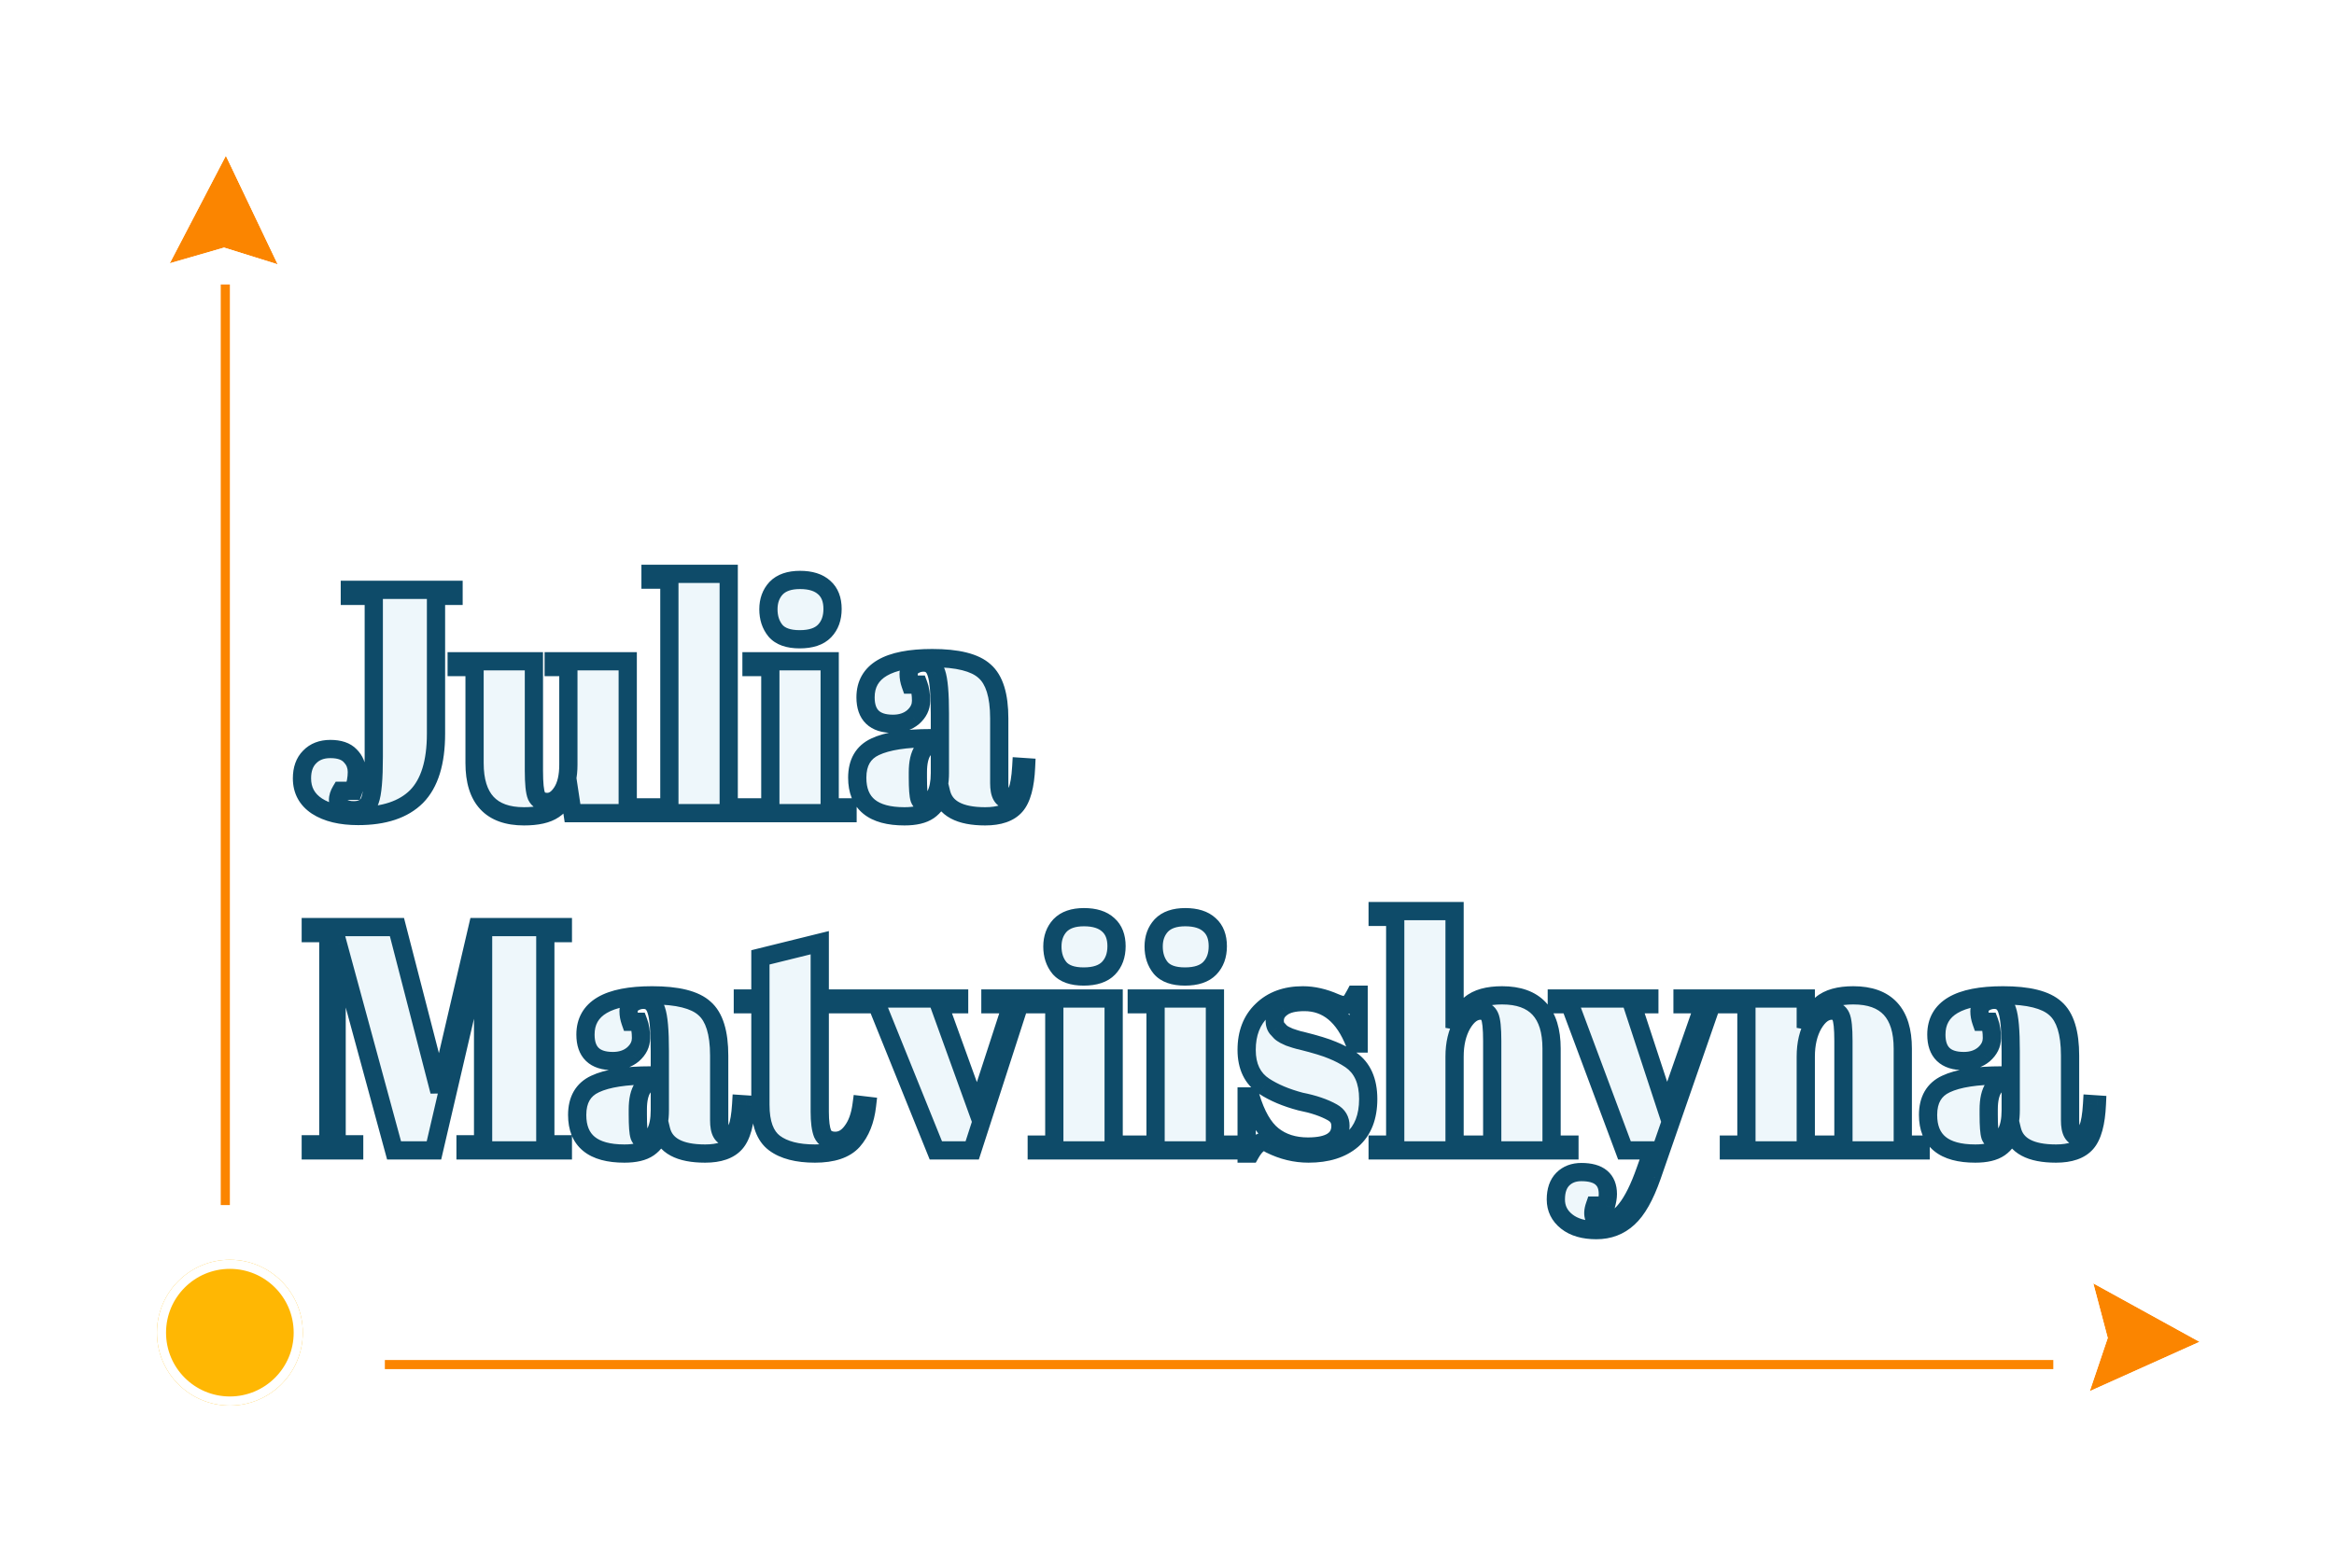
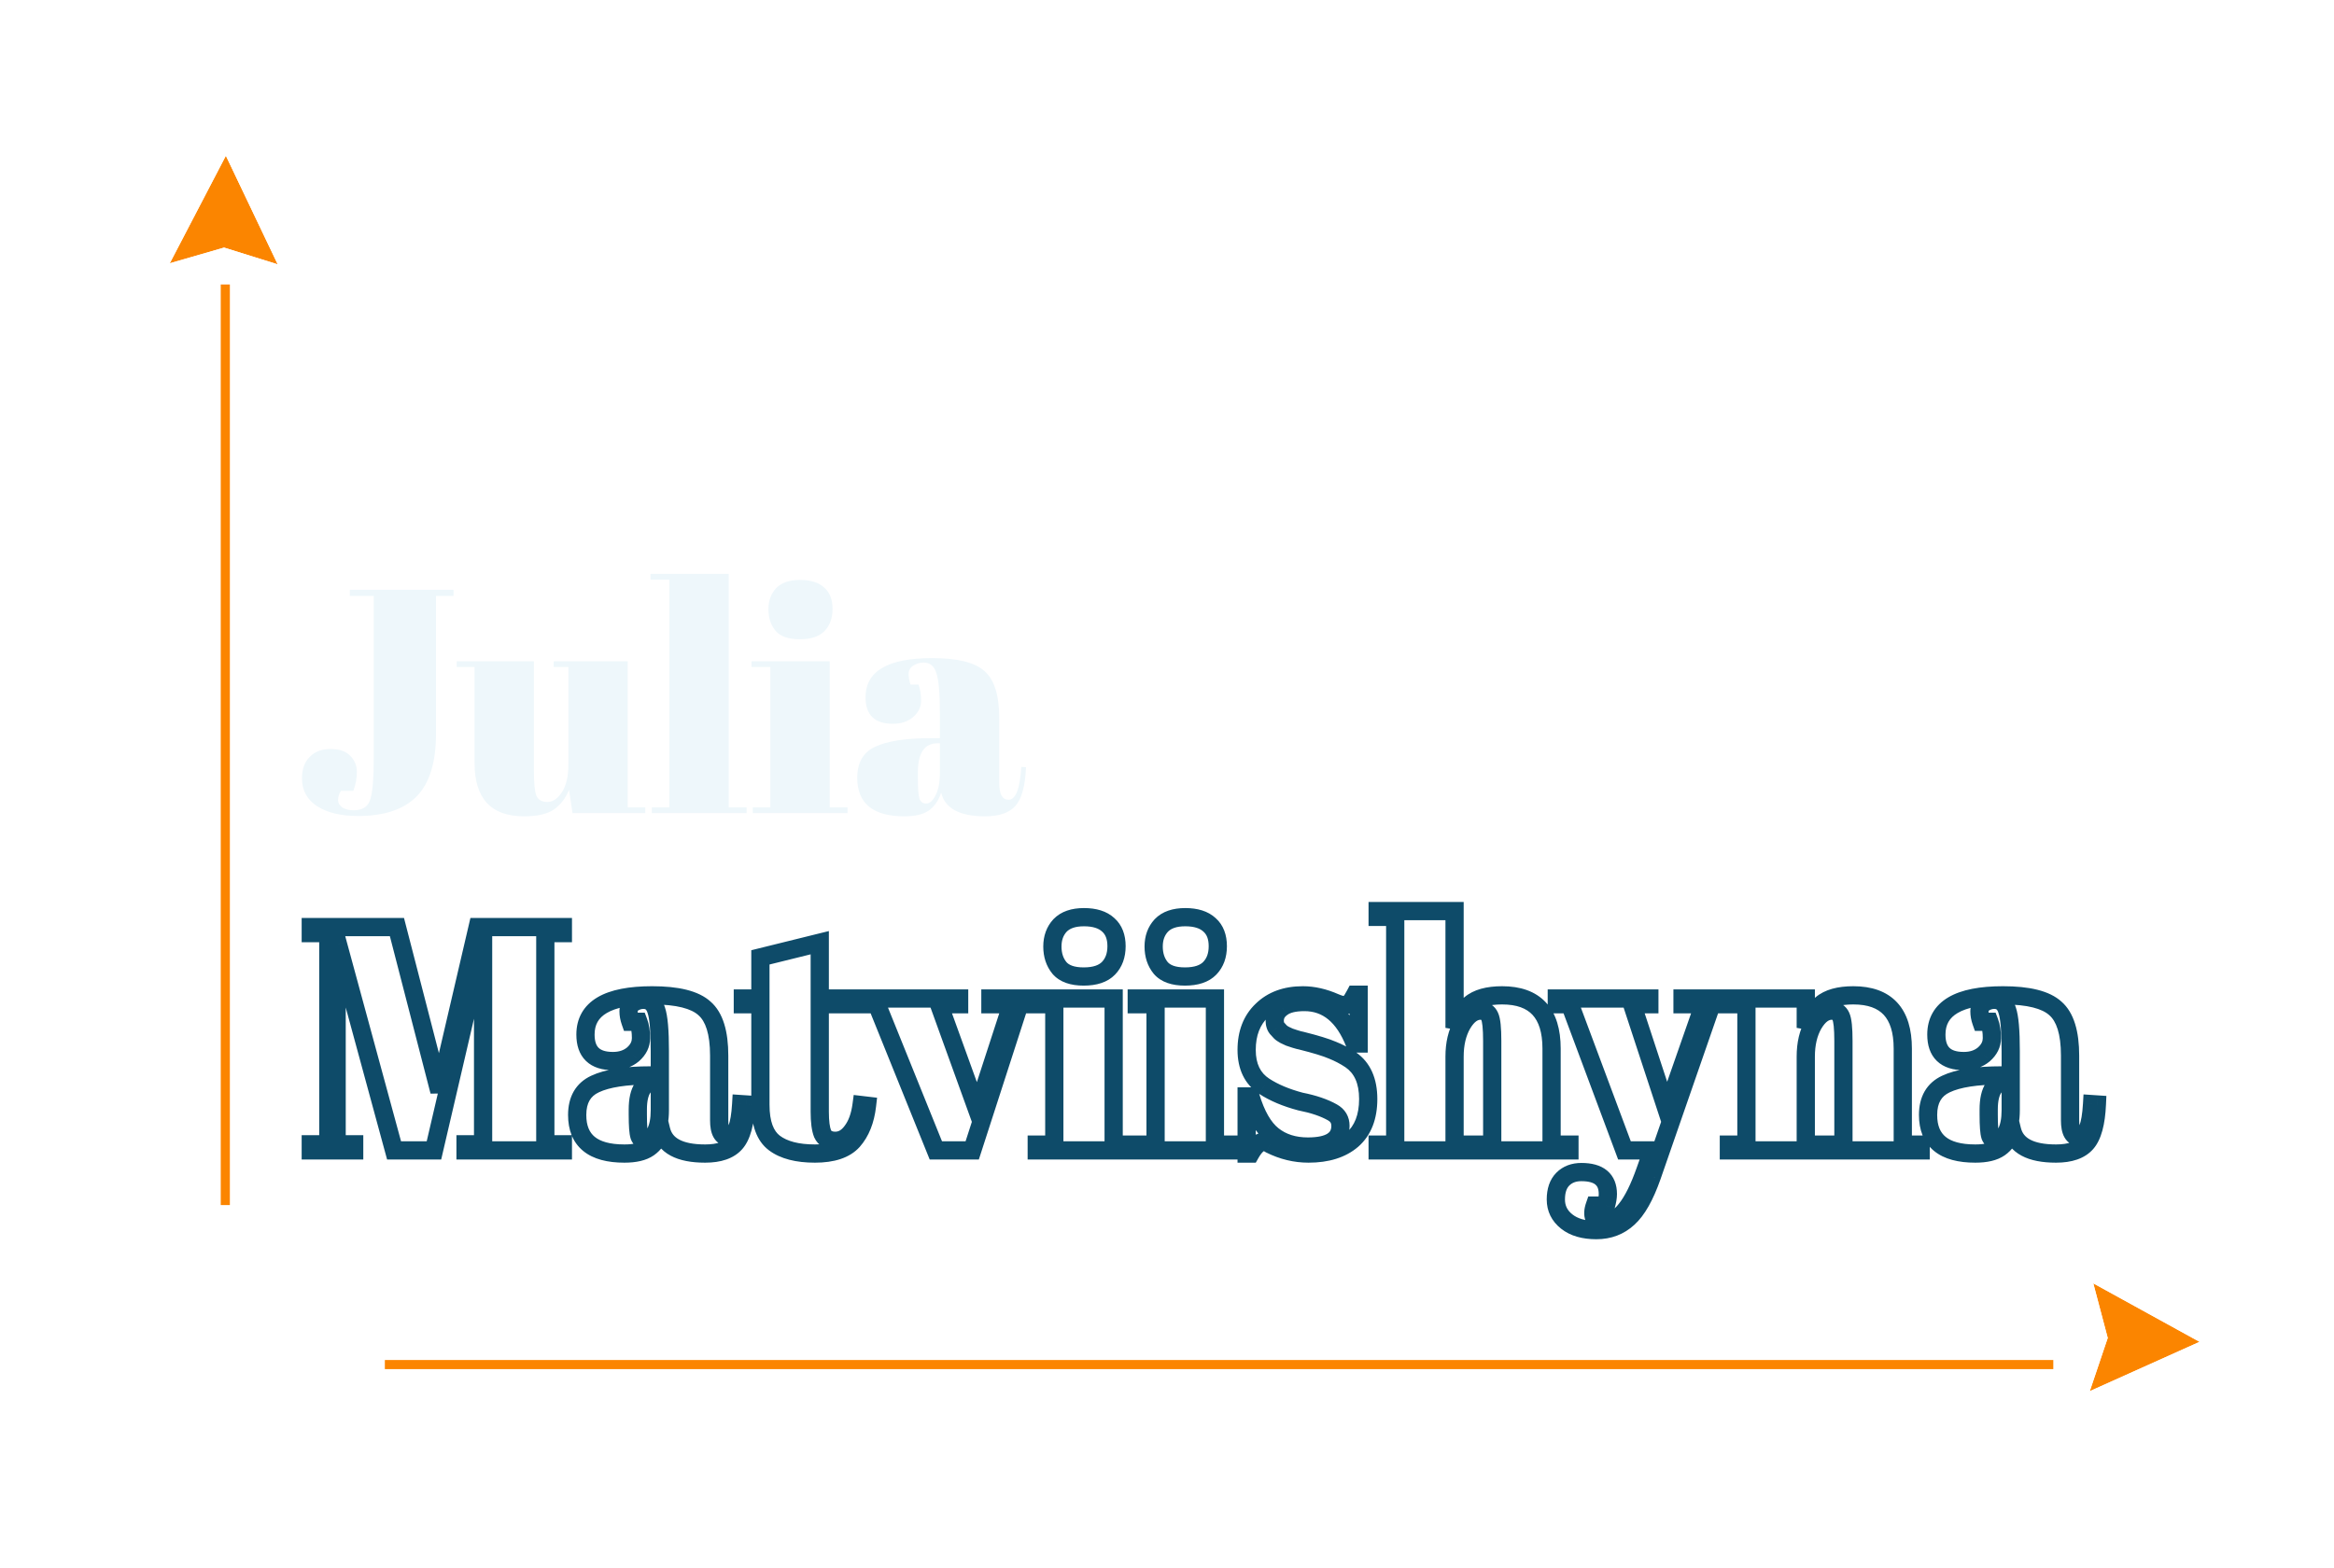
<svg xmlns="http://www.w3.org/2000/svg" width="256" height="172" viewBox="0 0 256 172" fill="none">
  <path d="M38.372 64.712H49.747V65.377H47.822V80.497C47.822 83.647 47.111 85.945 45.687 87.392C44.264 88.815 42.129 89.527 39.282 89.527C37.392 89.527 35.887 89.165 34.767 88.442C33.67 87.719 33.122 86.704 33.122 85.397C33.122 84.394 33.402 83.612 33.962 83.052C34.522 82.469 35.281 82.177 36.237 82.177C37.217 82.177 37.941 82.422 38.407 82.912C38.897 83.402 39.142 83.997 39.142 84.697C39.142 85.374 39.014 86.062 38.757 86.762H37.392C37.182 87.112 37.077 87.45 37.077 87.777C37.077 88.08 37.229 88.349 37.532 88.582C37.859 88.792 38.279 88.897 38.792 88.897C39.725 88.897 40.321 88.535 40.577 87.812C40.857 87.065 40.997 85.467 40.997 83.017V65.377H38.372V64.712ZM70.776 89.212H62.796L62.411 86.657C62.038 87.59 61.478 88.314 60.731 88.827C60.008 89.317 58.923 89.562 57.476 89.562C53.86 89.562 52.051 87.614 52.051 83.717V73.182H50.091V72.552H58.561V84.557C58.561 85.957 58.655 86.879 58.841 87.322C59.051 87.765 59.448 87.987 60.031 87.987C60.638 87.987 61.175 87.625 61.641 86.902C62.108 86.179 62.341 85.175 62.341 83.892V73.182H60.731V72.552H68.851V88.582H70.776V89.212ZM71.353 62.962H79.928V88.582H81.888V89.212H71.493V88.582H73.418V63.592H71.353V62.962ZM87.712 70.137C86.475 70.137 85.589 69.822 85.052 69.192C84.539 68.562 84.282 67.78 84.282 66.847C84.282 65.914 84.562 65.144 85.122 64.537C85.705 63.93 86.58 63.627 87.747 63.627C88.914 63.627 89.8 63.907 90.407 64.467C91.014 65.004 91.317 65.785 91.317 66.812C91.317 67.815 91.025 68.62 90.442 69.227C89.859 69.834 88.949 70.137 87.712 70.137ZM82.427 72.552H91.002V88.582H92.962V89.212H82.567V88.582H84.492V73.182H82.427V72.552ZM102.075 80.987H103.09V78.292C103.09 76.075 102.962 74.594 102.705 73.847C102.472 73.077 102.005 72.692 101.305 72.692C100.885 72.692 100.5 72.809 100.15 73.042C99.824 73.252 99.66 73.555 99.66 73.952C99.66 74.325 99.73 74.71 99.87 75.107H100.745C100.932 75.597 101.025 76.192 101.025 76.892C101.025 77.569 100.734 78.164 100.15 78.677C99.567 79.167 98.832 79.412 97.945 79.412C95.939 79.412 94.935 78.444 94.935 76.507C94.935 73.637 97.374 72.202 102.25 72.202C105.027 72.202 106.94 72.68 107.99 73.637C109.064 74.57 109.6 76.297 109.6 78.817V85.922C109.6 87.135 109.939 87.742 110.615 87.742C111.409 87.742 111.875 86.54 112.015 84.137L112.54 84.172C112.447 86.225 112.062 87.637 111.385 88.407C110.709 89.177 109.6 89.562 108.06 89.562C105.26 89.562 103.65 88.699 103.23 86.972C102.927 87.859 102.472 88.512 101.865 88.932C101.259 89.352 100.372 89.562 99.205 89.562C95.752 89.562 94.025 88.15 94.025 85.327C94.025 83.67 94.679 82.539 95.985 81.932C97.315 81.302 99.345 80.987 102.075 80.987ZM100.675 85.292C100.675 86.505 100.734 87.287 100.85 87.637C100.99 87.987 101.235 88.162 101.585 88.162C101.959 88.162 102.297 87.87 102.6 87.287C102.927 86.68 103.09 85.852 103.09 84.802V81.547H102.845C101.399 81.547 100.675 82.609 100.675 84.732V85.292Z" fill="#EEF7FB" />
-   <path d="M38.372 64.712V63.712H37.372V64.712H38.372ZM49.747 64.712H50.747V63.712H49.747V64.712ZM49.747 65.377V66.377H50.747V65.377H49.747ZM47.822 65.377V64.377H46.822V65.377H47.822ZM45.687 87.392L46.394 88.099L46.4 88.093L45.687 87.392ZM34.767 88.442L34.217 89.277L34.225 89.282L34.767 88.442ZM33.962 83.052L34.669 83.759L34.676 83.752L34.684 83.745L33.962 83.052ZM38.407 82.912L37.683 83.602L37.691 83.611L37.7 83.619L38.407 82.912ZM38.757 86.762V87.762H39.456L39.696 87.106L38.757 86.762ZM37.392 86.762V85.762H36.826L36.535 86.248L37.392 86.762ZM37.532 88.582L36.922 89.375L36.956 89.4L36.991 89.423L37.532 88.582ZM40.577 87.812L39.641 87.461L39.638 87.469L39.635 87.478L40.577 87.812ZM40.997 65.377H41.997V64.377H40.997V65.377ZM38.372 65.377H37.372V66.377H38.372V65.377ZM38.372 65.712H49.747V63.712H38.372V65.712ZM48.747 64.712V65.377H50.747V64.712H48.747ZM49.747 64.377H47.822V66.377H49.747V64.377ZM46.822 65.377V80.497H48.822V65.377H46.822ZM46.822 80.497C46.822 83.526 46.134 85.512 44.974 86.691L46.4 88.093C48.087 86.379 48.822 83.769 48.822 80.497H46.822ZM44.98 86.685C43.81 87.855 41.975 88.527 39.282 88.527V90.527C42.283 90.527 44.717 89.776 46.394 88.099L44.98 86.685ZM39.282 88.527C37.508 88.527 36.214 88.186 35.31 87.602L34.225 89.282C35.561 90.145 37.276 90.527 39.282 90.527V88.527ZM35.318 87.607C34.5 87.068 34.122 86.365 34.122 85.397H32.122C32.122 87.042 32.841 88.37 34.217 89.277L35.318 87.607ZM34.122 85.397C34.122 84.585 34.344 84.085 34.669 83.759L33.255 82.345C32.461 83.139 32.122 84.203 32.122 85.397H34.122ZM34.684 83.745C35.021 83.394 35.499 83.177 36.237 83.177V81.177C35.062 81.177 34.024 81.544 33.241 82.36L34.684 83.745ZM36.237 83.177C37.067 83.177 37.476 83.385 37.683 83.602L39.131 82.222C38.405 81.46 37.367 81.177 36.237 81.177V83.177ZM37.7 83.619C38 83.919 38.142 84.259 38.142 84.697H40.142C40.142 83.735 39.794 82.885 39.114 82.205L37.7 83.619ZM38.142 84.697C38.142 85.245 38.039 85.817 37.818 86.418L39.696 87.106C39.989 86.307 40.142 85.503 40.142 84.697H38.142ZM38.757 85.762H37.392V87.762H38.757V85.762ZM36.535 86.248C36.255 86.715 36.077 87.229 36.077 87.777H38.077C38.077 87.672 38.11 87.51 38.25 87.277L36.535 86.248ZM36.077 87.777C36.077 88.471 36.444 89.007 36.922 89.375L38.142 87.79C38.072 87.735 38.057 87.707 38.062 87.714C38.064 87.718 38.068 87.727 38.072 87.742C38.076 87.756 38.077 87.769 38.077 87.777H36.077ZM36.991 89.423C37.524 89.765 38.148 89.897 38.792 89.897V87.897C38.41 87.897 38.194 87.819 38.073 87.741L36.991 89.423ZM38.792 89.897C39.382 89.897 39.959 89.784 40.458 89.48C40.972 89.168 41.323 88.701 41.52 88.147L39.635 87.478C39.575 87.646 39.499 87.722 39.419 87.771C39.323 87.83 39.136 87.897 38.792 87.897V89.897ZM41.514 88.163C41.703 87.657 41.817 86.958 41.888 86.141C41.962 85.302 41.997 84.258 41.997 83.017H39.997C39.997 84.226 39.962 85.207 39.896 85.966C39.828 86.747 39.731 87.221 39.641 87.461L41.514 88.163ZM41.997 83.017V65.377H39.997V83.017H41.997ZM40.997 64.377H38.372V66.377H40.997V64.377ZM39.372 65.377V64.712H37.372V65.377H39.372ZM70.776 89.212V90.212H71.776V89.212H70.776ZM62.796 89.212L61.808 89.361L61.936 90.212H62.796V89.212ZM62.411 86.657L63.4 86.508L62.851 82.865L61.483 86.286L62.411 86.657ZM60.731 88.827L61.292 89.655L61.298 89.651L60.731 88.827ZM52.051 73.182H53.051V72.182H52.051V73.182ZM50.091 73.182H49.091V74.182H50.091V73.182ZM50.091 72.552V71.552H49.091V72.552H50.091ZM58.561 72.552H59.561V71.552H58.561V72.552ZM58.841 87.322L57.92 87.71L57.928 87.73L57.938 87.75L58.841 87.322ZM61.641 86.902L62.482 87.444H62.482L61.641 86.902ZM62.341 73.182H63.341V72.182H62.341V73.182ZM60.731 73.182H59.731V74.182H60.731V73.182ZM60.731 72.552V71.552H59.731V72.552H60.731ZM68.851 72.552H69.851V71.552H68.851V72.552ZM68.851 88.582H67.851V89.582H68.851V88.582ZM70.776 88.582H71.776V87.582H70.776V88.582ZM70.776 88.212H62.796V90.212H70.776V88.212ZM63.785 89.063L63.4 86.508L61.423 86.806L61.808 89.361L63.785 89.063ZM61.483 86.286C61.175 87.057 60.731 87.614 60.165 88.003L61.298 89.651C62.225 89.014 62.902 88.124 63.34 87.028L61.483 86.286ZM60.171 87.999C59.689 88.325 58.842 88.562 57.476 88.562V90.562C59.005 90.562 60.327 90.309 61.292 89.655L60.171 87.999ZM57.476 88.562C55.842 88.562 54.795 88.125 54.141 87.421C53.473 86.702 53.051 85.529 53.051 83.717H51.051C51.051 85.802 51.534 87.552 52.675 88.781C53.829 90.025 55.494 90.562 57.476 90.562V88.562ZM53.051 83.717V73.182H51.051V83.717H53.051ZM52.051 72.182H50.091V74.182H52.051V72.182ZM51.091 73.182V72.552H49.091V73.182H51.091ZM50.091 73.552H58.561V71.552H50.091V73.552ZM57.561 72.552V84.557H59.561V72.552H57.561ZM57.561 84.557C57.561 85.276 57.585 85.892 57.636 86.399C57.686 86.885 57.767 87.347 57.92 87.71L59.763 86.934C59.729 86.853 59.67 86.633 59.626 86.198C59.584 85.782 59.561 85.239 59.561 84.557H57.561ZM57.938 87.75C58.124 88.144 58.414 88.473 58.809 88.694C59.193 88.908 59.616 88.987 60.031 88.987V86.987C59.863 86.987 59.797 86.955 59.784 86.948C59.778 86.944 59.775 86.942 59.773 86.939C59.77 86.936 59.759 86.923 59.745 86.894L57.938 87.75ZM60.031 88.987C61.108 88.987 61.915 88.323 62.482 87.444L60.801 86.36C60.435 86.928 60.168 86.987 60.031 86.987V88.987ZM62.482 87.444C63.092 86.498 63.341 85.279 63.341 83.892H61.341C61.341 85.072 61.124 85.859 60.801 86.36L62.482 87.444ZM63.341 83.892V73.182H61.341V83.892H63.341ZM62.341 72.182H60.731V74.182H62.341V72.182ZM61.731 73.182V72.552H59.731V73.182H61.731ZM60.731 73.552H68.851V71.552H60.731V73.552ZM67.851 72.552V88.582H69.851V72.552H67.851ZM68.851 89.582H70.776V87.582H68.851V89.582ZM69.776 88.582V89.212H71.776V88.582H69.776ZM71.353 62.962V61.962H70.353V62.962H71.353ZM79.928 62.962H80.928V61.962H79.928V62.962ZM79.928 88.582H78.928V89.582H79.928V88.582ZM81.888 88.582H82.888V87.582H81.888V88.582ZM81.888 89.212V90.212H82.888V89.212H81.888ZM71.493 89.212H70.493V90.212H71.493V89.212ZM71.493 88.582V87.582H70.493V88.582H71.493ZM73.418 88.582V89.582H74.418V88.582H73.418ZM73.418 63.592H74.418V62.592H73.418V63.592ZM71.353 63.592H70.353V64.592H71.353V63.592ZM71.353 63.962H79.928V61.962H71.353V63.962ZM78.928 62.962V88.582H80.928V62.962H78.928ZM79.928 89.582H81.888V87.582H79.928V89.582ZM80.888 88.582V89.212H82.888V88.582H80.888ZM81.888 88.212H71.493V90.212H81.888V88.212ZM72.493 89.212V88.582H70.493V89.212H72.493ZM71.493 89.582H73.418V87.582H71.493V89.582ZM74.418 88.582V63.592H72.418V88.582H74.418ZM73.418 62.592H71.353V64.592H73.418V62.592ZM72.353 63.592V62.962H70.353V63.592H72.353ZM85.052 69.192L84.277 69.824L84.284 69.832L84.291 69.841L85.052 69.192ZM85.122 64.537L84.401 63.844L84.394 63.851L84.387 63.859L85.122 64.537ZM90.407 64.467L89.729 65.202L89.737 65.209L89.745 65.216L90.407 64.467ZM90.442 69.227L89.721 68.534H89.721L90.442 69.227ZM82.427 72.552V71.552H81.427V72.552H82.427ZM91.002 72.552H92.002V71.552H91.002V72.552ZM91.002 88.582H90.002V89.582H91.002V88.582ZM92.962 88.582H93.962V87.582H92.962V88.582ZM92.962 89.212V90.212H93.962V89.212H92.962ZM82.567 89.212H81.567V90.212H82.567V89.212ZM82.567 88.582V87.582H81.567V88.582H82.567ZM84.492 88.582V89.582H85.492V88.582H84.492ZM84.492 73.182H85.492V72.182H84.492V73.182ZM82.427 73.182H81.427V74.182H82.427V73.182ZM87.712 69.137C86.621 69.137 86.082 68.859 85.813 68.544L84.291 69.841C85.096 70.785 86.329 71.137 87.712 71.137V69.137ZM85.827 68.56C85.481 68.135 85.282 67.586 85.282 66.847H83.282C83.282 67.975 83.597 68.989 84.277 69.824L85.827 68.56ZM85.282 66.847C85.282 66.13 85.49 65.613 85.857 65.215L84.387 63.859C83.634 64.675 83.282 65.698 83.282 66.847H85.282ZM85.843 65.23C86.174 64.886 86.745 64.627 87.747 64.627V62.627C86.416 62.627 85.237 62.975 84.401 63.844L85.843 65.23ZM87.747 64.627C88.766 64.627 89.371 64.872 89.729 65.202L91.085 63.732C90.23 62.943 89.061 62.627 87.747 62.627V64.627ZM89.745 65.216C90.082 65.515 90.317 65.99 90.317 66.812H92.317C92.317 65.581 91.946 64.493 91.07 63.718L89.745 65.216ZM90.317 66.812C90.317 67.61 90.092 68.149 89.721 68.534L91.163 69.92C91.959 69.092 92.317 68.021 92.317 66.812H90.317ZM89.721 68.534C89.4 68.868 88.805 69.137 87.712 69.137V71.137C89.093 71.137 90.318 70.799 91.163 69.92L89.721 68.534ZM82.427 73.552H91.002V71.552H82.427V73.552ZM90.002 72.552V88.582H92.002V72.552H90.002ZM91.002 89.582H92.962V87.582H91.002V89.582ZM91.962 88.582V89.212H93.962V88.582H91.962ZM92.962 88.212H82.567V90.212H92.962V88.212ZM83.567 89.212V88.582H81.567V89.212H83.567ZM82.567 89.582H84.492V87.582H82.567V89.582ZM85.492 88.582V73.182H83.492V88.582H85.492ZM84.492 72.182H82.427V74.182H84.492V72.182ZM83.427 73.182V72.552H81.427V73.182H83.427ZM103.09 80.987V81.987H104.09V80.987H103.09ZM102.705 73.847L101.748 74.137L101.754 74.155L101.76 74.172L102.705 73.847ZM100.15 73.042L100.691 73.883L100.698 73.879L100.705 73.874L100.15 73.042ZM99.87 75.107L98.927 75.44L99.163 76.107H99.87V75.107ZM100.745 75.107L101.68 74.751L101.435 74.107H100.745V75.107ZM100.15 78.677L100.794 79.443L100.802 79.435L100.811 79.428L100.15 78.677ZM107.99 73.637L107.317 74.376L107.326 74.384L107.334 74.392L107.99 73.637ZM112.015 84.137L112.082 83.139L111.076 83.072L111.017 84.079L112.015 84.137ZM112.54 84.172L113.539 84.218L113.584 83.239L112.607 83.174L112.54 84.172ZM111.385 88.407L112.137 89.067L111.385 88.407ZM103.23 86.972L104.202 86.736L103.393 83.408L102.284 86.648L103.23 86.972ZM101.865 88.932L102.435 89.754L101.865 88.932ZM95.985 81.932L96.407 82.839L96.413 82.836L95.985 81.932ZM100.85 87.637L99.902 87.953L99.911 87.981L99.922 88.008L100.85 87.637ZM102.6 87.287L101.72 86.813L101.717 86.819L101.713 86.826L102.6 87.287ZM103.09 81.547H104.09V80.547H103.09V81.547ZM102.075 81.987H103.09V79.987H102.075V81.987ZM104.09 80.987V78.292H102.09V80.987H104.09ZM104.09 78.292C104.09 76.097 103.97 74.45 103.651 73.522L101.76 74.172C101.954 74.737 102.09 76.054 102.09 78.292H104.09ZM103.662 73.557C103.507 73.045 103.245 72.562 102.817 72.21C102.377 71.847 101.849 71.692 101.305 71.692V73.692C101.462 73.692 101.517 73.73 101.544 73.752C101.583 73.784 101.67 73.88 101.748 74.137L103.662 73.557ZM101.305 71.692C100.688 71.692 100.11 71.867 99.596 72.21L100.705 73.874C100.891 73.75 101.083 73.692 101.305 73.692V71.692ZM99.61 72.201C98.989 72.6 98.66 73.224 98.66 73.952H100.66C100.66 73.922 100.664 73.905 100.665 73.899C100.666 73.894 100.666 73.896 100.663 73.901C100.661 73.906 100.658 73.909 100.659 73.908C100.661 73.906 100.67 73.897 100.691 73.883L99.61 72.201ZM98.66 73.952C98.66 74.452 98.754 74.95 98.927 75.44L100.813 74.774C100.706 74.471 100.66 74.199 100.66 73.952H98.66ZM99.87 76.107H100.745V74.107H99.87V76.107ZM99.811 75.463C99.942 75.808 100.025 76.275 100.025 76.892H102.025C102.025 76.109 101.922 75.386 101.68 74.751L99.811 75.463ZM100.025 76.892C100.025 77.237 99.893 77.572 99.49 77.926L100.811 79.428C101.575 78.756 102.025 77.9 102.025 76.892H100.025ZM99.507 77.911C99.133 78.226 98.637 78.412 97.945 78.412V80.412C99.027 80.412 100.001 80.108 100.794 79.443L99.507 77.911ZM97.945 78.412C97.088 78.412 96.629 78.205 96.382 77.966C96.142 77.734 95.935 77.312 95.935 76.507H93.935C93.935 77.639 94.231 78.669 94.993 79.405C95.75 80.135 96.797 80.412 97.945 80.412V78.412ZM95.935 76.507C95.935 75.42 96.363 74.675 97.271 74.14C98.262 73.557 99.877 73.202 102.25 73.202V71.202C99.747 71.202 97.704 71.565 96.257 72.416C94.727 73.317 93.935 74.724 93.935 76.507H95.935ZM102.25 73.202C104.984 73.202 106.561 73.688 107.317 74.376L108.664 72.898C107.32 71.673 105.07 71.202 102.25 71.202V73.202ZM107.334 74.392C108.069 75.031 108.6 76.377 108.6 78.817H110.6C110.6 76.218 110.058 74.11 108.647 72.882L107.334 74.392ZM108.6 78.817V85.922H110.6V78.817H108.6ZM108.6 85.922C108.6 86.589 108.688 87.249 108.981 87.774C109.136 88.052 109.356 88.306 109.658 88.487C109.962 88.668 110.292 88.742 110.615 88.742V86.742C110.6 86.742 110.635 86.74 110.684 86.77C110.733 86.799 110.742 86.826 110.728 86.8C110.682 86.719 110.6 86.469 110.6 85.922H108.6ZM110.615 88.742C111.654 88.742 112.215 87.917 112.493 87.203C112.783 86.454 112.942 85.427 113.014 84.195L111.017 84.079C110.949 85.25 110.804 86.026 110.628 86.479C110.439 86.966 110.37 86.742 110.615 86.742V88.742ZM111.949 85.135L112.474 85.17L112.607 83.174L112.082 83.139L111.949 85.135ZM111.541 84.127C111.45 86.145 111.07 87.251 110.634 87.747L112.137 89.067C113.054 88.023 113.444 86.306 113.539 84.218L111.541 84.127ZM110.634 87.747C110.226 88.212 109.458 88.562 108.06 88.562V90.562C109.742 90.562 111.191 90.143 112.137 89.067L110.634 87.747ZM108.06 88.562C106.745 88.562 105.828 88.356 105.226 88.033C104.663 87.732 104.343 87.314 104.202 86.736L102.259 87.209C102.538 88.357 103.233 89.234 104.28 89.796C105.288 90.336 106.576 90.562 108.06 90.562V88.562ZM102.284 86.648C102.031 87.388 101.685 87.841 101.296 88.11L102.435 89.754C103.259 89.183 103.823 88.33 104.177 87.296L102.284 86.648ZM101.296 88.11C100.928 88.365 100.278 88.562 99.205 88.562V90.562C100.466 90.562 101.589 90.34 102.435 89.754L101.296 88.11ZM99.205 88.562C97.59 88.562 96.563 88.228 95.953 87.729C95.382 87.262 95.025 86.525 95.025 85.327H93.025C93.025 86.952 93.532 88.333 94.688 89.278C95.804 90.191 97.368 90.562 99.205 90.562V88.562ZM95.025 85.327C95.025 84.628 95.163 84.114 95.382 83.736C95.595 83.366 95.92 83.065 96.406 82.839L95.564 81.025C94.744 81.406 94.09 81.974 93.649 82.736C93.214 83.489 93.025 84.37 93.025 85.327H95.025ZM96.413 82.836C97.539 82.303 99.388 81.987 102.075 81.987V79.987C99.303 79.987 97.092 80.302 95.557 81.028L96.413 82.836ZM99.675 85.292C99.675 85.912 99.69 86.438 99.722 86.863C99.752 87.265 99.802 87.653 99.902 87.953L101.799 87.321C101.782 87.271 101.745 87.093 101.716 86.714C101.69 86.357 101.675 85.886 101.675 85.292H99.675ZM99.922 88.008C100.045 88.317 100.245 88.621 100.558 88.845C100.876 89.072 101.237 89.162 101.585 89.162V87.162C101.581 87.162 101.597 87.162 101.625 87.17C101.654 87.179 101.688 87.194 101.72 87.217C101.789 87.266 101.796 87.308 101.779 87.266L99.922 88.008ZM101.585 89.162C102.554 89.162 103.147 88.403 103.488 87.749L101.713 86.826C101.595 87.053 101.505 87.152 101.466 87.186C101.45 87.2 101.454 87.192 101.48 87.182C101.507 87.171 101.545 87.162 101.585 87.162V89.162ZM103.481 87.761C103.917 86.952 104.09 85.938 104.09 84.802H102.09C102.09 85.766 101.938 86.409 101.72 86.813L103.481 87.761ZM104.09 84.802V81.547H102.09V84.802H104.09ZM103.09 80.547H102.845V82.547H103.09V80.547ZM102.845 80.547C101.84 80.547 100.965 80.938 100.392 81.78C99.865 82.554 99.675 83.588 99.675 84.732H101.675C101.675 83.753 101.848 83.195 102.044 82.906C102.194 82.687 102.404 82.547 102.845 82.547V80.547ZM99.675 84.732V85.292H101.675V84.732H99.675Z" fill="#0E4B69" />
-   <path d="M52.392 101.712H61.737V102.377H59.812V125.547H61.737V126.212H51.062V125.547H52.987V103.672H52.847L47.597 126.212H43.222L37.062 103.567H36.922V125.547H38.847V126.212H34.087V125.547H36.012V102.377H34.087V101.712H43.537L48.192 119.737L52.392 101.712ZM71.357 117.987H72.372V115.292C72.372 113.075 72.243 111.594 71.987 110.847C71.753 110.077 71.287 109.692 70.587 109.692C70.167 109.692 69.782 109.809 69.432 110.042C69.105 110.252 68.942 110.555 68.942 110.952C68.942 111.325 69.012 111.71 69.152 112.107H70.027C70.213 112.597 70.307 113.192 70.307 113.892C70.307 114.569 70.015 115.164 69.432 115.677C68.848 116.167 68.113 116.412 67.227 116.412C65.22 116.412 64.217 115.444 64.217 113.507C64.217 110.637 66.655 109.202 71.532 109.202C74.308 109.202 76.222 109.68 77.272 110.637C78.345 111.57 78.882 113.297 78.882 115.817V122.922C78.882 124.135 79.22 124.742 79.897 124.742C80.69 124.742 81.157 123.54 81.297 121.137L81.822 121.172C81.728 123.225 81.343 124.637 80.667 125.407C79.99 126.177 78.882 126.562 77.342 126.562C74.542 126.562 72.932 125.699 72.512 123.972C72.208 124.859 71.753 125.512 71.147 125.932C70.54 126.352 69.653 126.562 68.487 126.562C65.033 126.562 63.307 125.15 63.307 122.327C63.307 120.67 63.96 119.539 65.267 118.932C66.597 118.302 68.627 117.987 71.357 117.987ZM69.957 122.292C69.957 123.505 70.015 124.287 70.132 124.637C70.272 124.987 70.517 125.162 70.867 125.162C71.24 125.162 71.578 124.87 71.882 124.287C72.208 123.68 72.372 122.852 72.372 121.802V118.547H72.127C70.68 118.547 69.957 119.609 69.957 121.732V122.292ZM83.403 121.207V110.182H81.478V109.552H83.403V105.037L89.913 103.427V109.552H94.463V110.182H89.913V121.977C89.913 123.074 90.018 123.879 90.228 124.392C90.461 124.905 90.928 125.162 91.628 125.162C92.328 125.162 92.935 124.812 93.448 124.112C93.985 123.412 94.335 122.455 94.498 121.242L95.093 121.312C94.906 122.922 94.393 124.205 93.553 125.162C92.713 126.095 91.325 126.562 89.388 126.562C87.451 126.562 85.97 126.177 84.943 125.407C83.916 124.637 83.403 123.237 83.403 121.207ZM94.736 110.182V109.552H105.201V110.182H102.996L107.196 121.802L110.976 110.182H108.631V109.552H113.356V110.182H111.816L106.636 126.212H102.646L96.171 110.182H94.736ZM118.859 107.137C117.622 107.137 116.735 106.822 116.199 106.192C115.685 105.562 115.429 104.78 115.429 103.847C115.429 102.914 115.709 102.144 116.269 101.537C116.852 100.93 117.727 100.627 118.894 100.627C120.06 100.627 120.947 100.907 121.554 101.467C122.16 102.004 122.464 102.785 122.464 103.812C122.464 104.815 122.172 105.62 121.589 106.227C121.005 106.834 120.095 107.137 118.859 107.137ZM113.574 109.552H122.149V125.582H124.109V126.212H113.714V125.582H115.639V110.182H113.574V109.552ZM129.967 107.137C128.73 107.137 127.844 106.822 127.307 106.192C126.794 105.562 126.537 104.78 126.537 103.847C126.537 102.914 126.817 102.144 127.377 101.537C127.96 100.93 128.835 100.627 130.002 100.627C131.169 100.627 132.055 100.907 132.662 101.467C133.269 102.004 133.572 102.785 133.572 103.812C133.572 104.815 133.28 105.62 132.697 106.227C132.114 106.834 131.204 107.137 129.967 107.137ZM124.682 109.552H133.257V125.582H135.217V126.212H124.822V125.582H126.747V110.182H124.682V109.552ZM136.735 126.562V120.297H137.155C137.762 122.327 138.579 123.75 139.605 124.567C140.632 125.384 141.915 125.792 143.455 125.792C145.835 125.792 147.025 125.034 147.025 123.517C147.025 122.864 146.734 122.374 146.15 122.047C145.24 121.534 144.074 121.137 142.65 120.857C141.064 120.437 139.734 119.877 138.66 119.177C137.377 118.337 136.735 117.007 136.735 115.187C136.735 113.367 137.295 111.92 138.415 110.847C139.535 109.75 141.029 109.202 142.895 109.202C144.039 109.202 145.217 109.47 146.43 110.007C146.874 110.194 147.212 110.287 147.445 110.287C147.679 110.287 147.877 110.205 148.04 110.042C148.204 109.879 148.402 109.575 148.635 109.132H149.02V114.487H148.6C147.41 111.454 145.567 109.937 143.07 109.937C141.974 109.937 141.157 110.135 140.62 110.532C140.084 110.905 139.815 111.384 139.815 111.967C139.815 112.317 139.897 112.597 140.06 112.807C140.224 112.994 140.352 113.134 140.445 113.227C140.539 113.32 140.69 113.425 140.9 113.542C141.11 113.635 141.285 113.717 141.425 113.787C141.565 113.834 141.775 113.904 142.055 113.997C142.359 114.09 142.58 114.149 142.72 114.172C144.307 114.569 145.45 114.919 146.15 115.222C146.85 115.502 147.515 115.852 148.145 116.272C149.429 117.159 150.07 118.594 150.07 120.577C150.07 122.537 149.487 124.03 148.32 125.057C147.154 126.06 145.555 126.562 143.525 126.562C142.079 126.562 140.679 126.224 139.325 125.547C139.045 125.36 138.824 125.267 138.66 125.267C138.147 125.267 137.645 125.699 137.155 126.562H136.735ZM151.106 99.962H159.541V112.772C159.914 111.699 160.486 110.835 161.256 110.182C162.026 109.529 163.193 109.202 164.756 109.202C168.373 109.202 170.181 111.15 170.181 115.047V125.582H172.141V126.212H162.236V125.582H163.671V114.207C163.671 112.807 163.578 111.909 163.391 111.512C163.204 111.092 162.866 110.882 162.376 110.882C161.629 110.882 160.964 111.372 160.381 112.352C159.821 113.332 159.541 114.522 159.541 115.922V125.582H161.046V126.212H151.106V125.582H153.031V100.592H151.106V99.962ZM170.755 110.182V109.552H180.905V110.182H179.015L182.83 121.802L186.89 110.182H184.545V109.552H189.48V110.182H187.73L181.185 129.047C180.415 131.24 179.552 132.769 178.595 133.632C177.639 134.519 176.472 134.962 175.095 134.962C173.719 134.962 172.634 134.647 171.84 134.017C171.047 133.387 170.65 132.582 170.65 131.602C170.65 130.622 170.907 129.875 171.42 129.362C171.934 128.849 172.61 128.592 173.45 128.592C175.387 128.592 176.355 129.397 176.355 131.007C176.355 131.357 176.285 131.777 176.145 132.267H174.92C174.734 132.804 174.71 133.247 174.85 133.597C174.99 133.947 175.305 134.122 175.795 134.122C176.752 134.122 177.604 133.644 178.35 132.687C179.097 131.754 179.809 130.319 180.485 128.382L181.255 126.212H178.175L172.19 110.182H170.755ZM189.628 109.552H198.063V112.772C198.437 111.699 199.008 110.835 199.778 110.182C200.548 109.529 201.715 109.202 203.278 109.202C206.895 109.202 208.703 111.15 208.703 115.047V125.582H210.663V126.212H200.758V125.582H202.193V114.207C202.193 112.807 202.1 111.909 201.913 111.512C201.727 111.092 201.388 110.882 200.898 110.882C200.152 110.882 199.487 111.372 198.903 112.352C198.343 113.332 198.063 114.522 198.063 115.922V125.582H199.568V126.212H189.628V125.582H191.553V110.182H189.628V109.552ZM219.526 117.987H220.541V115.292C220.541 113.075 220.412 111.594 220.156 110.847C219.922 110.077 219.456 109.692 218.756 109.692C218.336 109.692 217.951 109.809 217.601 110.042C217.274 110.252 217.111 110.555 217.111 110.952C217.111 111.325 217.181 111.71 217.321 112.107H218.196C218.382 112.597 218.476 113.192 218.476 113.892C218.476 114.569 218.184 115.164 217.601 115.677C217.017 116.167 216.282 116.412 215.396 116.412C213.389 116.412 212.386 115.444 212.386 113.507C212.386 110.637 214.824 109.202 219.701 109.202C222.477 109.202 224.391 109.68 225.441 110.637C226.514 111.57 227.051 113.297 227.051 115.817V122.922C227.051 124.135 227.389 124.742 228.066 124.742C228.859 124.742 229.326 123.54 229.466 121.137L229.991 121.172C229.897 123.225 229.512 124.637 228.836 125.407C228.159 126.177 227.051 126.562 225.511 126.562C222.711 126.562 221.101 125.699 220.681 123.972C220.377 124.859 219.922 125.512 219.316 125.932C218.709 126.352 217.822 126.562 216.656 126.562C213.202 126.562 211.476 125.15 211.476 122.327C211.476 120.67 212.129 119.539 213.436 118.932C214.766 118.302 216.796 117.987 219.526 117.987ZM218.126 122.292C218.126 123.505 218.184 124.287 218.301 124.637C218.441 124.987 218.686 125.162 219.036 125.162C219.409 125.162 219.747 124.87 220.051 124.287C220.377 123.68 220.541 122.852 220.541 121.802V118.547H220.296C218.849 118.547 218.126 119.609 218.126 121.732V122.292Z" fill="#EEF7FB" />
  <path d="M52.392 101.712V100.712H51.598L51.418 101.485L52.392 101.712ZM61.737 101.712H62.737V100.712H61.737V101.712ZM61.737 102.377V103.377H62.737V102.377H61.737ZM59.812 102.377V101.377H58.812V102.377H59.812ZM59.812 125.547H58.812V126.547H59.812V125.547ZM61.737 125.547H62.737V124.547H61.737V125.547ZM61.737 126.212V127.212H62.737V126.212H61.737ZM51.062 126.212H50.062V127.212H51.062V126.212ZM51.062 125.547V124.547H50.062V125.547H51.062ZM52.987 125.547V126.547H53.987V125.547H52.987ZM52.987 103.672H53.987V102.672H52.987V103.672ZM52.847 103.672V102.672H52.053L51.873 103.445L52.847 103.672ZM47.597 126.212V127.212H48.391L48.571 126.439L47.597 126.212ZM43.222 126.212L42.257 126.475L42.458 127.212H43.222V126.212ZM37.062 103.567L38.027 103.305L37.827 102.567H37.062V103.567ZM36.922 103.567V102.567H35.922V103.567H36.922ZM36.922 125.547H35.922V126.547H36.922V125.547ZM38.847 125.547H39.847V124.547H38.847V125.547ZM38.847 126.212V127.212H39.847V126.212H38.847ZM34.087 126.212H33.087V127.212H34.087V126.212ZM34.087 125.547V124.547H33.087V125.547H34.087ZM36.012 125.547V126.547H37.012V125.547H36.012ZM36.012 102.377H37.012V101.377H36.012V102.377ZM34.087 102.377H33.087V103.377H34.087V102.377ZM34.087 101.712V100.712H33.087V101.712H34.087ZM43.537 101.712L44.505 101.462L44.312 100.712H43.537V101.712ZM48.192 119.737L47.224 119.987L49.166 119.964L48.192 119.737ZM52.392 102.712H61.737V100.712H52.392V102.712ZM60.737 101.712V102.377H62.737V101.712H60.737ZM61.737 101.377H59.812V103.377H61.737V101.377ZM58.812 102.377V125.547H60.812V102.377H58.812ZM59.812 126.547H61.737V124.547H59.812V126.547ZM60.737 125.547V126.212H62.737V125.547H60.737ZM61.737 125.212H51.062V127.212H61.737V125.212ZM52.062 126.212V125.547H50.062V126.212H52.062ZM51.062 126.547H52.987V124.547H51.062V126.547ZM53.987 125.547V103.672H51.987V125.547H53.987ZM52.987 102.672H52.847V104.672H52.987V102.672ZM51.873 103.445L46.623 125.985L48.571 126.439L53.821 103.899L51.873 103.445ZM47.597 125.212H43.222V127.212H47.597V125.212ZM44.187 125.95L38.027 103.305L36.097 103.83L42.257 126.475L44.187 125.95ZM37.062 102.567H36.922V104.567H37.062V102.567ZM35.922 103.567V125.547H37.922V103.567H35.922ZM36.922 126.547H38.847V124.547H36.922V126.547ZM37.847 125.547V126.212H39.847V125.547H37.847ZM38.847 125.212H34.087V127.212H38.847V125.212ZM35.087 126.212V125.547H33.087V126.212H35.087ZM34.087 126.547H36.012V124.547H34.087V126.547ZM37.012 125.547V102.377H35.012V125.547H37.012ZM36.012 101.377H34.087V103.377H36.012V101.377ZM35.087 102.377V101.712H33.087V102.377H35.087ZM34.087 102.712H43.537V100.712H34.087V102.712ZM42.569 101.962L47.224 119.987L49.16 119.487L44.505 101.462L42.569 101.962ZM49.166 119.964L53.366 101.939L51.418 101.485L47.218 119.51L49.166 119.964ZM72.372 117.987V118.987H73.372V117.987H72.372ZM71.987 110.847L71.03 111.137L71.035 111.155L71.041 111.172L71.987 110.847ZM69.432 110.042L69.972 110.883L69.98 110.879L69.986 110.874L69.432 110.042ZM69.152 112.107L68.209 112.44L68.444 113.107H69.152V112.107ZM70.027 112.107L70.961 111.751L70.716 111.107H70.027V112.107ZM69.432 115.677L70.075 116.443L70.084 116.435L70.092 116.428L69.432 115.677ZM77.272 110.637L76.598 111.376L76.607 111.384L76.615 111.392L77.272 110.637ZM81.297 121.137L81.363 120.139L80.357 120.072L80.298 121.079L81.297 121.137ZM81.822 121.172L82.821 121.218L82.865 120.239L81.888 120.174L81.822 121.172ZM80.667 125.407L81.418 126.067L80.667 125.407ZM72.512 123.972L73.483 123.736L72.674 120.408L71.566 123.648L72.512 123.972ZM71.147 125.932L71.716 126.754L71.147 125.932ZM65.267 118.932L65.688 119.839L65.695 119.836L65.267 118.932ZM70.132 124.637L69.183 124.953L69.192 124.981L69.203 125.008L70.132 124.637ZM71.882 124.287L71.001 123.813L70.998 123.819L70.995 123.826L71.882 124.287ZM72.372 118.547H73.372V117.547H72.372V118.547ZM71.357 118.987H72.372V116.987H71.357V118.987ZM73.372 117.987V115.292H71.372V117.987H73.372ZM73.372 115.292C73.372 113.097 73.251 111.45 72.932 110.522L71.041 111.172C71.235 111.737 71.372 113.054 71.372 115.292H73.372ZM72.944 110.557C72.788 110.045 72.526 109.563 72.098 109.209C71.658 108.846 71.13 108.692 70.587 108.692V110.692C70.743 110.692 70.799 110.73 70.825 110.752C70.864 110.784 70.952 110.88 71.03 111.137L72.944 110.557ZM70.587 108.692C69.969 108.692 69.391 108.867 68.877 109.21L69.986 110.874C70.172 110.75 70.364 110.692 70.587 110.692V108.692ZM68.891 109.201C68.271 109.6 67.942 110.224 67.942 110.952H69.942C69.942 110.922 69.945 110.905 69.946 110.899C69.947 110.894 69.948 110.896 69.945 110.901C69.942 110.907 69.939 110.909 69.941 110.908C69.942 110.906 69.951 110.897 69.972 110.883L68.891 109.201ZM67.942 110.952C67.942 111.452 68.036 111.95 68.209 112.44L70.095 111.774C69.988 111.471 69.942 111.199 69.942 110.952H67.942ZM69.152 113.107H70.027V111.107H69.152V113.107ZM69.092 112.463C69.224 112.808 69.307 113.275 69.307 113.892H71.307C71.307 113.109 71.203 112.386 70.961 111.751L69.092 112.463ZM69.307 113.892C69.307 114.237 69.174 114.572 68.771 114.926L70.092 116.428C70.856 115.756 71.307 114.9 71.307 113.892H69.307ZM68.788 114.911C68.414 115.226 67.919 115.412 67.227 115.412V117.412C68.308 117.412 69.283 117.108 70.075 116.443L68.788 114.911ZM67.227 115.412C66.369 115.412 65.911 115.205 65.664 114.966C65.423 114.734 65.217 114.312 65.217 113.507H63.217C63.217 114.639 63.512 115.669 64.275 116.405C65.031 117.135 66.078 117.412 67.227 117.412V115.412ZM65.217 113.507C65.217 112.42 65.644 111.675 66.553 111.14C67.543 110.557 69.159 110.202 71.532 110.202V108.202C69.028 108.202 66.986 108.565 65.538 109.417C64.008 110.317 63.217 111.724 63.217 113.507H65.217ZM71.532 110.202C74.265 110.202 75.843 110.688 76.598 111.376L77.945 109.898C76.601 108.673 74.351 108.202 71.532 108.202V110.202ZM76.615 111.392C77.351 112.031 77.882 113.377 77.882 115.817H79.882C79.882 113.218 79.34 111.11 77.928 109.882L76.615 111.392ZM77.882 115.817V122.922H79.882V115.817H77.882ZM77.882 122.922C77.882 123.589 77.969 124.249 78.262 124.774C78.417 125.052 78.638 125.306 78.94 125.487C79.243 125.668 79.573 125.742 79.897 125.742V123.742C79.882 123.742 79.916 123.74 79.966 123.77C80.014 123.799 80.023 123.825 80.009 123.8C79.964 123.719 79.882 123.469 79.882 122.922H77.882ZM79.897 125.742C80.935 125.742 81.496 124.917 81.774 124.203C82.065 123.454 82.223 122.427 82.295 121.195L80.298 121.079C80.23 122.25 80.085 123.026 79.909 123.479C79.72 123.966 79.652 123.742 79.897 123.742V125.742ZM81.23 122.135L81.755 122.17L81.888 120.174L81.363 120.139L81.23 122.135ZM80.823 121.127C80.731 123.145 80.351 124.251 79.915 124.747L81.418 126.067C82.335 125.023 82.726 123.306 82.821 121.218L80.823 121.127ZM79.915 124.747C79.507 125.211 78.74 125.562 77.342 125.562V127.562C79.024 127.562 80.473 127.143 81.418 126.067L79.915 124.747ZM77.342 125.562C76.026 125.562 75.109 125.356 74.507 125.033C73.944 124.732 73.624 124.314 73.483 123.736L71.54 124.208C71.819 125.357 72.514 126.234 73.562 126.796C74.569 127.336 75.857 127.562 77.342 127.562V125.562ZM71.566 123.648C71.312 124.388 70.966 124.841 70.578 125.11L71.716 126.754C72.541 126.183 73.104 125.33 73.458 124.296L71.566 123.648ZM70.578 125.11C70.21 125.365 69.559 125.562 68.487 125.562V127.562C69.748 127.562 70.871 127.34 71.716 126.754L70.578 125.11ZM68.487 125.562C66.871 125.562 65.844 125.228 65.235 124.729C64.663 124.262 64.307 123.525 64.307 122.327H62.307C62.307 123.952 62.813 125.333 63.969 126.278C65.086 127.191 66.649 127.562 68.487 127.562V125.562ZM64.307 122.327C64.307 121.628 64.444 121.114 64.663 120.736C64.876 120.366 65.201 120.065 65.688 119.839L64.846 118.025C64.026 118.406 63.371 118.974 62.931 119.736C62.496 120.489 62.307 121.369 62.307 122.327H64.307ZM65.695 119.836C66.82 119.303 68.669 118.987 71.357 118.987V116.987C68.584 116.987 66.373 117.302 64.839 118.028L65.695 119.836ZM68.957 122.292C68.957 122.912 68.972 123.438 69.003 123.863C69.033 124.265 69.083 124.653 69.183 124.953L71.08 124.321C71.064 124.271 71.026 124.093 70.998 123.714C70.971 123.357 70.957 122.886 70.957 122.292H68.957ZM69.203 125.008C69.326 125.316 69.526 125.621 69.839 125.845C70.158 126.072 70.518 126.162 70.867 126.162V124.162C70.863 124.162 70.878 124.162 70.906 124.17C70.936 124.179 70.969 124.194 71.002 124.217C71.07 124.266 71.077 124.308 71.06 124.266L69.203 125.008ZM70.867 126.162C71.835 126.162 72.428 125.403 72.769 124.748L70.995 123.826C70.876 124.053 70.786 124.152 70.748 124.186C70.732 124.2 70.736 124.192 70.761 124.182C70.789 124.171 70.826 124.162 70.867 124.162V126.162ZM72.762 124.761C73.198 123.952 73.372 122.938 73.372 121.802H71.372C71.372 122.766 71.219 123.409 71.001 123.813L72.762 124.761ZM73.372 121.802V118.547H71.372V121.802H73.372ZM72.372 117.547H72.127V119.547H72.372V117.547ZM72.127 117.547C71.121 117.547 70.246 117.938 69.673 118.78C69.146 119.554 68.957 120.588 68.957 121.732H70.957C70.957 120.753 71.129 120.195 71.326 119.906C71.475 119.687 71.686 119.547 72.127 119.547V117.547ZM68.957 121.732V122.292H70.957V121.732H68.957ZM83.403 110.182H84.403V109.182H83.403V110.182ZM81.478 110.182H80.478V111.182H81.478V110.182ZM81.478 109.552V108.552H80.478V109.552H81.478ZM83.403 109.552V110.552H84.403V109.552H83.403ZM83.403 105.037L83.163 104.066L82.403 104.254V105.037H83.403ZM89.913 103.427H90.913V102.15L89.673 102.456L89.913 103.427ZM89.913 109.552H88.913V110.552H89.913V109.552ZM94.463 109.552H95.463V108.552H94.463V109.552ZM94.463 110.182V111.182H95.463V110.182H94.463ZM89.913 110.182V109.182H88.913V110.182H89.913ZM90.228 124.392L89.302 124.771L89.31 124.788L89.318 124.806L90.228 124.392ZM93.448 124.112L92.654 123.504L92.648 123.512L92.642 123.521L93.448 124.112ZM94.498 121.242L94.615 120.249L93.638 120.134L93.507 121.109L94.498 121.242ZM95.093 121.312L96.086 121.427L96.201 120.436L95.21 120.319L95.093 121.312ZM93.553 125.162L94.296 125.831L94.304 125.822L93.553 125.162ZM84.943 125.407L85.543 124.607L84.943 125.407ZM84.403 121.207V110.182H82.403V121.207H84.403ZM83.403 109.182H81.478V111.182H83.403V109.182ZM82.478 110.182V109.552H80.478V110.182H82.478ZM81.478 110.552H83.403V108.552H81.478V110.552ZM84.403 109.552V105.037H82.403V109.552H84.403ZM83.643 106.008L90.153 104.398L89.673 102.456L83.163 104.066L83.643 106.008ZM88.913 103.427V109.552H90.913V103.427H88.913ZM89.913 110.552H94.463V108.552H89.913V110.552ZM93.463 109.552V110.182H95.463V109.552H93.463ZM94.463 109.182H89.913V111.182H94.463V109.182ZM88.913 110.182V121.977H90.913V110.182H88.913ZM88.913 121.977C88.913 123.102 89.016 124.069 89.302 124.771L91.153 124.013C91.02 123.688 90.913 123.046 90.913 121.977H88.913ZM89.318 124.806C89.518 125.247 89.837 125.607 90.271 125.846C90.691 126.077 91.161 126.162 91.628 126.162V124.162C91.395 124.162 91.281 124.119 91.235 124.093C91.202 124.075 91.171 124.051 91.138 123.978L89.318 124.806ZM91.628 126.162C92.723 126.162 93.603 125.591 94.254 124.703L92.642 123.521C92.266 124.033 91.933 124.162 91.628 124.162V126.162ZM94.242 124.721C94.918 123.839 95.311 122.698 95.489 121.376L93.507 121.109C93.358 122.213 93.052 122.986 92.654 123.504L94.242 124.721ZM94.381 122.235L94.976 122.305L95.21 120.319L94.615 120.249L94.381 122.235ZM94.1 121.197C93.93 122.66 93.475 123.735 92.802 124.502L94.304 125.822C95.311 124.676 95.883 123.184 96.086 121.427L94.1 121.197ZM92.81 124.493C92.242 125.124 91.194 125.562 89.388 125.562V127.562C91.455 127.562 93.184 127.067 94.296 125.831L92.81 124.493ZM89.388 125.562C87.563 125.562 86.328 125.196 85.543 124.607L84.343 126.207C85.611 127.158 87.339 127.562 89.388 127.562V125.562ZM85.543 124.607C84.887 124.115 84.403 123.108 84.403 121.207H82.403C82.403 123.366 82.946 125.159 84.343 126.207L85.543 124.607ZM94.736 110.182H93.736V111.182H94.736V110.182ZM94.736 109.552V108.552H93.736V109.552H94.736ZM105.201 109.552H106.201V108.552H105.201V109.552ZM105.201 110.182V111.182H106.201V110.182H105.201ZM102.996 110.182V109.182H101.571L102.055 110.522L102.996 110.182ZM107.196 121.802L106.255 122.142L107.245 124.882L108.147 122.111L107.196 121.802ZM110.976 110.182L111.927 110.491L112.352 109.182H110.976V110.182ZM108.631 110.182H107.631V111.182H108.631V110.182ZM108.631 109.552V108.552H107.631V109.552H108.631ZM113.356 109.552H114.356V108.552H113.356V109.552ZM113.356 110.182V111.182H114.356V110.182H113.356ZM111.816 110.182V109.182H111.088L110.864 109.875L111.816 110.182ZM106.636 126.212V127.212H107.363L107.587 126.52L106.636 126.212ZM102.646 126.212L101.718 126.587L101.971 127.212H102.646V126.212ZM96.171 110.182L97.098 109.808L96.845 109.182H96.171V110.182ZM95.736 110.182V109.552H93.736V110.182H95.736ZM94.736 110.552H105.201V108.552H94.736V110.552ZM104.201 109.552V110.182H106.201V109.552H104.201ZM105.201 109.182H102.996V111.182H105.201V109.182ZM102.055 110.522L106.255 122.142L108.136 121.462L103.936 109.842L102.055 110.522ZM108.147 122.111L111.927 110.491L110.025 109.873L106.245 121.493L108.147 122.111ZM110.976 109.182H108.631V111.182H110.976V109.182ZM109.631 110.182V109.552H107.631V110.182H109.631ZM108.631 110.552H113.356V108.552H108.631V110.552ZM112.356 109.552V110.182H114.356V109.552H112.356ZM113.356 109.182H111.816V111.182H113.356V109.182ZM110.864 109.875L105.684 125.905L107.587 126.52L112.767 110.49L110.864 109.875ZM106.636 125.212H102.646V127.212H106.636V125.212ZM103.573 125.838L97.098 109.808L95.243 110.557L101.718 126.587L103.573 125.838ZM96.171 109.182H94.736V111.182H96.171V109.182ZM116.199 106.192L115.423 106.824L115.43 106.832L115.437 106.841L116.199 106.192ZM116.269 101.537L115.548 100.844L115.541 100.851L115.534 100.859L116.269 101.537ZM121.554 101.467L120.875 102.202L120.883 102.209L120.891 102.216L121.554 101.467ZM121.589 106.227L120.868 105.534L121.589 106.227ZM113.574 109.552V108.552H112.574V109.552H113.574ZM122.149 109.552H123.149V108.552H122.149V109.552ZM122.149 125.582H121.149V126.582H122.149V125.582ZM124.109 125.582H125.109V124.582H124.109V125.582ZM124.109 126.212V127.212H125.109V126.212H124.109ZM113.714 126.212H112.714V127.212H113.714V126.212ZM113.714 125.582V124.582H112.714V125.582H113.714ZM115.639 125.582V126.582H116.639V125.582H115.639ZM115.639 110.182H116.639V109.182H115.639V110.182ZM113.574 110.182H112.574V111.182H113.574V110.182ZM118.859 106.137C117.768 106.137 117.228 105.859 116.96 105.544L115.437 106.841C116.242 107.785 117.476 108.137 118.859 108.137V106.137ZM116.974 105.56C116.627 105.135 116.429 104.586 116.429 103.847H114.429C114.429 104.975 114.743 105.989 115.423 106.824L116.974 105.56ZM116.429 103.847C116.429 103.13 116.636 102.613 117.003 102.215L115.534 100.859C114.781 101.675 114.429 102.698 114.429 103.847H116.429ZM116.989 102.23C117.321 101.886 117.891 101.627 118.894 101.627V99.627C117.563 99.627 116.383 99.975 115.548 100.844L116.989 102.23ZM118.894 101.627C119.913 101.627 120.518 101.872 120.875 102.202L122.232 100.732C121.376 99.942 120.208 99.627 118.894 99.627V101.627ZM120.891 102.216C121.228 102.515 121.464 102.99 121.464 103.812H123.464C123.464 102.581 123.092 101.493 122.216 100.718L120.891 102.216ZM121.464 103.812C121.464 104.61 121.238 105.149 120.868 105.534L122.309 106.92C123.105 106.092 123.464 105.021 123.464 103.812H121.464ZM120.868 105.534C120.546 105.868 119.951 106.137 118.859 106.137V108.137C120.239 108.137 121.464 107.799 122.309 106.92L120.868 105.534ZM113.574 110.552H122.149V108.552H113.574V110.552ZM121.149 109.552V125.582H123.149V109.552H121.149ZM122.149 126.582H124.109V124.582H122.149V126.582ZM123.109 125.582V126.212H125.109V125.582H123.109ZM124.109 125.212H113.714V127.212H124.109V125.212ZM114.714 126.212V125.582H112.714V126.212H114.714ZM113.714 126.582H115.639V124.582H113.714V126.582ZM116.639 125.582V110.182H114.639V125.582H116.639ZM115.639 109.182H113.574V111.182H115.639V109.182ZM114.574 110.182V109.552H112.574V110.182H114.574ZM127.307 106.192L126.532 106.824L126.539 106.832L126.546 106.841L127.307 106.192ZM127.377 101.537L126.656 100.844L126.649 100.851L126.642 100.859L127.377 101.537ZM132.662 101.467L131.984 102.202L131.991 102.209L131.999 102.216L132.662 101.467ZM132.697 106.227L131.976 105.534L132.697 106.227ZM124.682 109.552V108.552H123.682V109.552H124.682ZM133.257 109.552H134.257V108.552H133.257V109.552ZM133.257 125.582H132.257V126.582H133.257V125.582ZM135.217 125.582H136.217V124.582H135.217V125.582ZM135.217 126.212V127.212H136.217V126.212H135.217ZM124.822 126.212H123.822V127.212H124.822V126.212ZM124.822 125.582V124.582H123.822V125.582H124.822ZM126.747 125.582V126.582H127.747V125.582H126.747ZM126.747 110.182H127.747V109.182H126.747V110.182ZM124.682 110.182H123.682V111.182H124.682V110.182ZM129.967 106.137C128.876 106.137 128.337 105.859 128.068 105.544L126.546 106.841C127.351 107.785 128.584 108.137 129.967 108.137V106.137ZM128.082 105.56C127.735 105.135 127.537 104.586 127.537 103.847H125.537C125.537 104.975 125.852 105.989 126.532 106.824L128.082 105.56ZM127.537 103.847C127.537 103.13 127.745 102.613 128.112 102.215L126.642 100.859C125.889 101.675 125.537 102.698 125.537 103.847H127.537ZM128.098 102.23C128.429 101.886 129 101.627 130.002 101.627V99.627C128.671 99.627 127.491 99.975 126.656 100.844L128.098 102.23ZM130.002 101.627C131.021 101.627 131.626 101.872 131.984 102.202L133.34 100.732C132.485 99.942 131.316 99.627 130.002 99.627V101.627ZM131.999 102.216C132.337 102.515 132.572 102.99 132.572 103.812H134.572C134.572 102.581 134.2 101.493 133.325 100.718L131.999 102.216ZM132.572 103.812C132.572 104.61 132.347 105.149 131.976 105.534L133.418 106.92C134.214 106.092 134.572 105.021 134.572 103.812H132.572ZM131.976 105.534C131.655 105.868 131.06 106.137 129.967 106.137V108.137C131.348 108.137 132.573 107.799 133.418 106.92L131.976 105.534ZM124.682 110.552H133.257V108.552H124.682V110.552ZM132.257 109.552V125.582H134.257V109.552H132.257ZM133.257 126.582H135.217V124.582H133.257V126.582ZM134.217 125.582V126.212H136.217V125.582H134.217ZM135.217 125.212H124.822V127.212H135.217V125.212ZM125.822 126.212V125.582H123.822V126.212H125.822ZM124.822 126.582H126.747V124.582H124.822V126.582ZM127.747 125.582V110.182H125.747V125.582H127.747ZM126.747 109.182H124.682V111.182H126.747V109.182ZM125.682 110.182V109.552H123.682V110.182H125.682ZM136.735 126.562H135.735V127.562H136.735V126.562ZM136.735 120.297V119.297H135.735V120.297H136.735ZM137.155 120.297L138.113 120.011L137.9 119.297H137.155V120.297ZM139.605 124.567L138.983 125.35L139.605 124.567ZM146.15 122.047L145.659 122.918L145.662 122.92L146.15 122.047ZM142.65 120.857L142.394 121.824L142.426 121.832L142.457 121.838L142.65 120.857ZM138.66 119.177L138.113 120.014L138.114 120.015L138.66 119.177ZM138.415 110.847L139.107 111.569L139.115 111.562L138.415 110.847ZM146.43 110.007L146.026 110.922L146.034 110.925L146.042 110.929L146.43 110.007ZM148.635 109.132V108.132H148.032L147.75 108.666L148.635 109.132ZM149.02 109.132H150.02V108.132H149.02V109.132ZM149.02 114.487V115.487H150.02V114.487H149.02ZM148.6 114.487L147.669 114.852L147.918 115.487H148.6V114.487ZM140.62 110.532L141.191 111.353L141.203 111.345L141.215 111.336L140.62 110.532ZM140.06 112.807L139.271 113.421L139.289 113.444L139.308 113.466L140.06 112.807ZM140.445 113.227L141.152 112.52V112.52L140.445 113.227ZM140.9 113.542L140.415 114.416L140.454 114.438L140.494 114.456L140.9 113.542ZM141.425 113.787L140.978 114.682L141.042 114.713L141.109 114.736L141.425 113.787ZM142.055 113.997L141.739 114.946L141.75 114.949L141.761 114.953L142.055 113.997ZM142.72 114.172L142.963 113.202L142.924 113.192L142.885 113.186L142.72 114.172ZM146.15 115.222L145.753 116.14L145.766 116.145L145.779 116.151L146.15 115.222ZM148.145 116.272L148.714 115.449L148.707 115.445L148.7 115.44L148.145 116.272ZM148.32 125.057L148.972 125.815L148.981 125.808L148.32 125.057ZM139.325 125.547L138.771 126.379L138.822 126.414L138.878 126.442L139.325 125.547ZM137.155 126.562V127.562H137.738L138.025 127.056L137.155 126.562ZM137.735 126.562V120.297H135.735V126.562H137.735ZM136.735 121.297H137.155V119.297H136.735V121.297ZM136.197 120.583C136.829 122.699 137.725 124.349 138.983 125.35L140.228 123.784C139.432 123.152 138.695 121.955 138.113 120.011L136.197 120.583ZM138.983 125.35C140.216 126.331 141.73 126.792 143.455 126.792V124.792C142.1 124.792 141.048 124.437 140.228 123.784L138.983 125.35ZM143.455 126.792C144.719 126.792 145.839 126.597 146.67 126.067C147.578 125.488 148.025 124.586 148.025 123.517H146.025C146.025 123.964 145.877 124.2 145.595 124.38C145.237 124.608 144.571 124.792 143.455 124.792V126.792ZM148.025 123.517C148.025 123.037 147.917 122.569 147.666 122.148C147.416 121.728 147.057 121.409 146.639 121.175L145.662 122.92C145.827 123.012 145.906 123.101 145.947 123.171C145.988 123.24 146.025 123.344 146.025 123.517H148.025ZM146.642 121.176C145.61 120.594 144.334 120.169 142.843 119.876L142.457 121.838C143.813 122.105 144.87 122.473 145.659 122.918L146.642 121.176ZM142.906 119.89C141.395 119.49 140.17 118.968 139.207 118.339L138.114 120.015C139.298 120.787 140.732 121.384 142.394 121.824L142.906 119.89ZM139.208 118.34C138.263 117.722 137.735 116.743 137.735 115.187H135.735C135.735 117.272 136.491 118.952 138.113 120.014L139.208 118.34ZM137.735 115.187C137.735 113.588 138.218 112.421 139.107 111.569L137.723 110.125C136.372 111.42 135.735 113.146 135.735 115.187H137.735ZM139.115 111.562C140.013 110.682 141.237 110.202 142.895 110.202V108.202C140.82 108.202 139.058 108.819 137.716 110.133L139.115 111.562ZM142.895 110.202C143.879 110.202 144.92 110.432 146.026 110.922L146.835 109.093C145.514 108.509 144.199 108.202 142.895 108.202V110.202ZM146.042 110.929C146.506 111.124 147 111.287 147.445 111.287V109.287C147.451 109.287 147.404 109.287 147.283 109.253C147.167 109.221 147.014 109.168 146.818 109.085L146.042 110.929ZM147.445 111.287C147.941 111.287 148.394 111.102 148.747 110.749L147.333 109.335C147.338 109.331 147.356 109.314 147.388 109.301C147.42 109.288 147.443 109.287 147.445 109.287V111.287ZM148.747 110.749C149.025 110.471 149.282 110.051 149.52 109.598L147.75 108.666C147.522 109.1 147.382 109.286 147.333 109.335L148.747 110.749ZM148.635 110.132H149.02V108.132H148.635V110.132ZM148.02 109.132V114.487H150.02V109.132H148.02ZM149.02 113.487H148.6V115.487H149.02V113.487ZM149.531 114.122C148.896 112.502 148.053 111.201 146.961 110.302C145.851 109.39 144.539 108.937 143.07 108.937V110.937C144.098 110.937 144.956 111.243 145.69 111.847C146.441 112.465 147.115 113.439 147.669 114.852L149.531 114.122ZM143.07 108.937C141.886 108.937 140.814 109.145 140.026 109.728L141.215 111.336C141.5 111.125 142.062 110.937 143.07 110.937V108.937ZM140.049 109.711C139.282 110.245 138.815 111.013 138.815 111.967H140.815C140.815 111.755 140.886 111.566 141.191 111.353L140.049 109.711ZM138.815 111.967C138.815 112.469 138.933 112.987 139.271 113.421L140.85 112.193C140.861 112.207 140.815 112.165 140.815 111.967H138.815ZM139.308 113.466C139.475 113.657 139.621 113.817 139.738 113.934L141.152 112.52C141.083 112.45 140.972 112.33 140.813 112.149L139.308 113.466ZM139.738 113.934C139.93 114.126 140.178 114.285 140.415 114.416L141.386 112.668C141.302 112.621 141.24 112.583 141.198 112.554C141.154 112.523 141.144 112.511 141.152 112.52L139.738 113.934ZM140.494 114.456C140.696 114.546 140.856 114.621 140.978 114.682L141.873 112.893C141.714 112.814 141.525 112.725 141.306 112.628L140.494 114.456ZM141.109 114.736C141.284 114.794 141.424 114.841 141.739 114.946L142.372 113.048C142.315 113.029 142.223 112.999 142.175 112.983C142.052 112.942 142.118 112.964 142.004 112.926C141.983 112.919 141.986 112.92 141.965 112.913C141.962 112.912 141.96 112.911 141.956 112.91C141.952 112.909 141.951 112.908 141.947 112.907C141.946 112.907 141.946 112.907 141.946 112.906C141.945 112.906 141.945 112.906 141.945 112.906C141.944 112.906 141.943 112.906 141.942 112.905C141.941 112.905 141.939 112.904 141.938 112.904C141.934 112.903 141.932 112.902 141.929 112.901C141.9 112.891 141.886 112.887 141.86 112.878C141.793 112.855 141.8 112.858 141.742 112.838L141.109 114.736ZM141.761 114.953C142.068 115.047 142.345 115.123 142.556 115.158L142.885 113.186C142.816 113.174 142.649 113.134 142.349 113.041L141.761 114.953ZM142.478 115.142C144.057 115.537 145.133 115.871 145.753 116.14L146.548 114.305C145.768 113.966 144.557 113.6 142.963 113.202L142.478 115.142ZM145.779 116.151C146.414 116.405 147.018 116.722 147.591 117.104L148.7 115.44C148.013 114.982 147.286 114.599 146.522 114.294L145.779 116.151ZM147.577 117.095C148.517 117.744 149.07 118.822 149.07 120.577H151.07C151.07 118.365 150.34 116.573 148.714 115.449L147.577 117.095ZM149.07 120.577C149.07 122.33 148.557 123.517 147.66 124.306L148.981 125.808C150.417 124.544 151.07 122.744 151.07 120.577H149.07ZM147.668 124.299C146.734 125.102 145.394 125.562 143.525 125.562V127.562C145.717 127.562 147.573 127.019 148.972 125.815L147.668 124.299ZM143.525 125.562C142.241 125.562 140.994 125.263 139.773 124.653L138.878 126.442C140.364 127.184 141.916 127.562 143.525 127.562V125.562ZM139.88 124.715C139.578 124.513 139.141 124.267 138.66 124.267V126.267C138.607 126.267 138.571 126.26 138.558 126.256C138.545 126.253 138.545 126.252 138.561 126.259C138.596 126.273 138.664 126.308 138.771 126.379L139.88 124.715ZM138.66 124.267C137.55 124.267 136.793 125.175 136.286 126.068L138.025 127.056C138.239 126.679 138.42 126.462 138.551 126.349C138.674 126.243 138.705 126.267 138.66 126.267V124.267ZM137.155 125.562H136.735V127.562H137.155V125.562ZM151.106 99.962V98.962H150.106V99.962H151.106ZM159.541 99.962H160.541V98.962H159.541V99.962ZM159.541 112.772H158.541L160.486 113.101L159.541 112.772ZM161.256 110.182L160.609 109.42V109.42L161.256 110.182ZM170.181 125.582H169.181V126.582H170.181V125.582ZM172.141 125.582H173.141V124.582H172.141V125.582ZM172.141 126.212V127.212H173.141V126.212H172.141ZM162.236 126.212H161.236V127.212H162.236V126.212ZM162.236 125.582V124.582H161.236V125.582H162.236ZM163.671 125.582V126.582H164.671V125.582H163.671ZM163.391 111.512L162.477 111.918L162.482 111.928L162.486 111.938L163.391 111.512ZM160.381 112.352L159.522 111.841L159.517 111.848L159.513 111.856L160.381 112.352ZM159.541 125.582H158.541V126.582H159.541V125.582ZM161.046 125.582H162.046V124.582H161.046V125.582ZM161.046 126.212V127.212H162.046V126.212H161.046ZM151.106 126.212H150.106V127.212H151.106V126.212ZM151.106 125.582V124.582H150.106V125.582H151.106ZM153.031 125.582V126.582H154.031V125.582H153.031ZM153.031 100.592H154.031V99.592H153.031V100.592ZM151.106 100.592H150.106V101.592H151.106V100.592ZM151.106 100.962H159.541V98.962H151.106V100.962ZM158.541 99.962V112.772H160.541V99.962H158.541ZM160.486 113.101C160.808 112.174 161.286 111.468 161.903 110.945L160.609 109.42C159.687 110.202 159.021 111.223 158.597 112.444L160.486 113.101ZM161.903 110.945C162.416 110.509 163.306 110.202 164.756 110.202V108.202C163.08 108.202 161.636 108.548 160.609 109.42L161.903 110.945ZM164.756 110.202C166.39 110.202 167.438 110.639 168.092 111.344C168.759 112.063 169.181 113.235 169.181 115.047H171.181C171.181 112.962 170.699 111.213 169.558 109.983C168.404 108.74 166.738 108.202 164.756 108.202V110.202ZM169.181 115.047V125.582H171.181V115.047H169.181ZM170.181 126.582H172.141V124.582H170.181V126.582ZM171.141 125.582V126.212H173.141V125.582H171.141ZM172.141 125.212H162.236V127.212H172.141V125.212ZM163.236 126.212V125.582H161.236V126.212H163.236ZM162.236 126.582H163.671V124.582H162.236V126.582ZM164.671 125.582V114.207H162.671V125.582H164.671ZM164.671 114.207C164.671 113.489 164.647 112.877 164.596 112.38C164.547 111.912 164.465 111.446 164.296 111.086L162.486 111.938C162.486 111.938 162.492 111.951 162.502 111.983C162.512 112.014 162.524 112.058 162.536 112.115C162.561 112.231 162.586 112.386 162.606 112.587C162.648 112.988 162.671 113.525 162.671 114.207H164.671ZM164.305 111.106C164.143 110.742 163.889 110.416 163.525 110.19C163.164 109.966 162.765 109.882 162.376 109.882V111.882C162.428 111.882 162.457 111.888 162.469 111.891C162.481 111.894 162.479 111.895 162.47 111.889C162.466 111.887 162.462 111.884 162.459 111.881C162.456 111.878 162.454 111.877 162.454 111.877C162.455 111.877 162.457 111.879 162.461 111.886C162.465 111.892 162.47 111.903 162.477 111.918L164.305 111.106ZM162.376 109.882C161.115 109.882 160.183 110.729 159.522 111.841L161.24 112.864C161.745 112.015 162.144 111.882 162.376 111.882V109.882ZM159.513 111.856C158.848 113.019 158.541 114.389 158.541 115.922H160.541C160.541 114.655 160.794 113.645 161.249 112.848L159.513 111.856ZM158.541 115.922V125.582H160.541V115.922H158.541ZM159.541 126.582H161.046V124.582H159.541V126.582ZM160.046 125.582V126.212H162.046V125.582H160.046ZM161.046 125.212H151.106V127.212H161.046V125.212ZM152.106 126.212V125.582H150.106V126.212H152.106ZM151.106 126.582H153.031V124.582H151.106V126.582ZM154.031 125.582V100.592H152.031V125.582H154.031ZM153.031 99.592H151.106V101.592H153.031V99.592ZM152.106 100.592V99.962H150.106V100.592H152.106ZM170.755 110.182H169.755V111.182H170.755V110.182ZM170.755 109.552V108.552H169.755V109.552H170.755ZM180.905 109.552H181.905V108.552H180.905V109.552ZM180.905 110.182V111.182H181.905V110.182H180.905ZM179.015 110.182V109.182H177.634L178.065 110.494L179.015 110.182ZM182.83 121.802L181.88 122.114L182.801 124.918L183.774 122.132L182.83 121.802ZM186.89 110.182L187.834 110.512L188.299 109.182H186.89V110.182ZM184.545 110.182H183.545V111.182H184.545V110.182ZM184.545 109.552V108.552H183.545V109.552H184.545ZM189.48 109.552H190.48V108.552H189.48V109.552ZM189.48 110.182V111.182H190.48V110.182H189.48ZM187.73 110.182V109.182H187.019L186.786 109.854L187.73 110.182ZM181.185 129.047L182.129 129.378L182.13 129.375L181.185 129.047ZM178.595 133.632L177.925 132.89L177.916 132.899L178.595 133.632ZM171.84 134.017L172.462 133.234L171.84 134.017ZM171.42 129.362L170.713 128.655L171.42 129.362ZM176.145 132.267V133.267H176.9L177.107 132.542L176.145 132.267ZM174.92 132.267V131.267H174.209L173.976 131.939L174.92 132.267ZM174.85 133.597L175.779 133.226L174.85 133.597ZM178.35 132.687L177.569 132.062L177.562 132.072L178.35 132.687ZM180.485 128.382L179.543 128.048L179.541 128.052L180.485 128.382ZM181.255 126.212L182.198 126.547L182.671 125.212H181.255V126.212ZM178.175 126.212L177.238 126.562L177.481 127.212H178.175V126.212ZM172.19 110.182L173.127 109.832L172.884 109.182H172.19V110.182ZM171.755 110.182V109.552H169.755V110.182H171.755ZM170.755 110.552H180.905V108.552H170.755V110.552ZM179.905 109.552V110.182H181.905V109.552H179.905ZM180.905 109.182H179.015V111.182H180.905V109.182ZM178.065 110.494L181.88 122.114L183.78 121.49L179.965 109.87L178.065 110.494ZM183.774 122.132L187.834 110.512L185.946 109.852L181.886 121.472L183.774 122.132ZM186.89 109.182H184.545V111.182H186.89V109.182ZM185.545 110.182V109.552H183.545V110.182H185.545ZM184.545 110.552H189.48V108.552H184.545V110.552ZM188.48 109.552V110.182H190.48V109.552H188.48ZM189.48 109.182H187.73V111.182H189.48V109.182ZM186.786 109.854L180.241 128.719L182.13 129.375L188.675 110.51L186.786 109.854ZM180.242 128.716C179.489 130.86 178.694 132.196 177.925 132.89L179.265 134.374C180.41 133.342 181.341 131.621 182.129 129.378L180.242 128.716ZM177.916 132.899C177.155 133.604 176.235 133.962 175.095 133.962V135.962C176.709 135.962 178.123 135.434 179.275 134.366L177.916 132.899ZM175.095 133.962C173.864 133.962 173.025 133.681 172.462 133.234L171.218 134.8C172.243 135.614 173.573 135.962 175.095 135.962V133.962ZM172.462 133.234C171.898 132.786 171.65 132.265 171.65 131.602H169.65C169.65 132.899 170.196 133.988 171.218 134.8L172.462 133.234ZM171.65 131.602C171.65 130.792 171.86 130.337 172.127 130.069L170.713 128.655C169.954 129.414 169.65 130.452 169.65 131.602H171.65ZM172.127 130.069C172.424 129.773 172.83 129.592 173.45 129.592V127.592C172.39 127.592 171.444 127.924 170.713 128.655L172.127 130.069ZM173.45 129.592C174.305 129.592 174.76 129.774 174.99 129.965C175.185 130.127 175.355 130.41 175.355 131.007H177.355C177.355 129.994 177.042 129.07 176.268 128.427C175.53 127.813 174.532 127.592 173.45 127.592V129.592ZM175.355 131.007C175.355 131.232 175.309 131.555 175.184 131.992L177.107 132.542C177.262 131.999 177.355 131.482 177.355 131.007H175.355ZM176.145 131.267H174.92V133.267H176.145V131.267ZM173.976 131.939C173.749 132.591 173.657 133.305 173.922 133.968L175.779 133.226C175.764 133.189 175.719 133.016 175.865 132.596L173.976 131.939ZM173.922 133.968C174.073 134.346 174.338 134.66 174.706 134.865C175.056 135.059 175.439 135.122 175.795 135.122V133.122C175.731 133.122 175.692 133.116 175.673 133.112C175.655 133.108 175.659 133.107 175.677 133.117C175.697 133.128 175.721 133.146 175.744 133.172C175.766 133.197 175.776 133.219 175.779 133.226L173.922 133.968ZM175.795 135.122C177.14 135.122 178.258 134.43 179.139 133.302L177.562 132.072C176.949 132.857 176.363 133.122 175.795 133.122V135.122ZM179.131 133.312C179.982 132.249 180.738 130.69 181.429 128.712L179.541 128.052C178.879 129.947 178.212 131.259 177.569 132.062L179.131 133.312ZM181.428 128.717L182.198 126.547L180.313 125.878L179.543 128.048L181.428 128.717ZM181.255 125.212H178.175V127.212H181.255V125.212ZM179.112 125.862L173.127 109.832L171.253 110.532L177.238 126.562L179.112 125.862ZM172.19 109.182H170.755V111.182H172.19V109.182ZM189.628 109.552V108.552H188.628V109.552H189.628ZM198.063 109.552H199.063V108.552H198.063V109.552ZM198.063 112.772H197.063L199.008 113.101L198.063 112.772ZM199.778 110.182L199.131 109.42V109.42L199.778 110.182ZM208.703 125.582H207.703V126.582H208.703V125.582ZM210.663 125.582H211.663V124.582H210.663V125.582ZM210.663 126.212V127.212H211.663V126.212H210.663ZM200.758 126.212H199.758V127.212H200.758V126.212ZM200.758 125.582V124.582H199.758V125.582H200.758ZM202.193 125.582V126.582H203.193V125.582H202.193ZM201.913 111.512L200.999 111.918L201.004 111.928L201.008 111.938L201.913 111.512ZM198.903 112.352L198.044 111.841L198.039 111.848L198.035 111.856L198.903 112.352ZM198.063 125.582H197.063V126.582H198.063V125.582ZM199.568 125.582H200.568V124.582H199.568V125.582ZM199.568 126.212V127.212H200.568V126.212H199.568ZM189.628 126.212H188.628V127.212H189.628V126.212ZM189.628 125.582V124.582H188.628V125.582H189.628ZM191.553 125.582V126.582H192.553V125.582H191.553ZM191.553 110.182H192.553V109.182H191.553V110.182ZM189.628 110.182H188.628V111.182H189.628V110.182ZM189.628 110.552H198.063V108.552H189.628V110.552ZM197.063 109.552V112.772H199.063V109.552H197.063ZM199.008 113.101C199.33 112.174 199.808 111.468 200.425 110.945L199.131 109.42C198.209 110.202 197.543 111.223 197.119 112.444L199.008 113.101ZM200.425 110.945C200.938 110.509 201.828 110.202 203.278 110.202V108.202C201.602 108.202 200.158 108.548 199.131 109.42L200.425 110.945ZM203.278 110.202C204.913 110.202 205.96 110.639 206.614 111.344C207.281 112.063 207.703 113.235 207.703 115.047H209.703C209.703 112.962 209.221 111.213 208.08 109.983C206.926 108.74 205.261 108.202 203.278 108.202V110.202ZM207.703 115.047V125.582H209.703V115.047H207.703ZM208.703 126.582H210.663V124.582H208.703V126.582ZM209.663 125.582V126.212H211.663V125.582H209.663ZM210.663 125.212H200.758V127.212H210.663V125.212ZM201.758 126.212V125.582H199.758V126.212H201.758ZM200.758 126.582H202.193V124.582H200.758V126.582ZM203.193 125.582V114.207H201.193V125.582H203.193ZM203.193 114.207C203.193 113.489 203.17 112.877 203.118 112.38C203.069 111.912 202.987 111.446 202.818 111.086L201.008 111.938C201.008 111.938 201.015 111.951 201.024 111.983C201.034 112.014 201.046 112.058 201.058 112.115C201.083 112.231 201.108 112.386 201.129 112.587C201.17 112.988 201.193 113.525 201.193 114.207H203.193ZM202.827 111.106C202.665 110.742 202.412 110.416 202.047 110.19C201.686 109.966 201.287 109.882 200.898 109.882V111.882C200.95 111.882 200.979 111.888 200.992 111.891C201.003 111.894 201.001 111.895 200.992 111.889C200.988 111.887 200.984 111.884 200.981 111.881C200.978 111.878 200.977 111.877 200.977 111.877C200.977 111.877 200.979 111.879 200.983 111.886C200.987 111.892 200.993 111.903 200.999 111.918L202.827 111.106ZM200.898 109.882C199.637 109.882 198.706 110.729 198.044 111.841L199.763 112.864C200.268 112.015 200.666 111.882 200.898 111.882V109.882ZM198.035 111.856C197.37 113.019 197.063 114.389 197.063 115.922H199.063C199.063 114.655 199.316 113.645 199.771 112.848L198.035 111.856ZM197.063 115.922V125.582H199.063V115.922H197.063ZM198.063 126.582H199.568V124.582H198.063V126.582ZM198.568 125.582V126.212H200.568V125.582H198.568ZM199.568 125.212H189.628V127.212H199.568V125.212ZM190.628 126.212V125.582H188.628V126.212H190.628ZM189.628 126.582H191.553V124.582H189.628V126.582ZM192.553 125.582V110.182H190.553V125.582H192.553ZM191.553 109.182H189.628V111.182H191.553V109.182ZM190.628 110.182V109.552H188.628V110.182H190.628ZM220.541 117.987V118.987H221.541V117.987H220.541ZM220.156 110.847L219.199 111.137L219.204 111.155L219.21 111.172L220.156 110.847ZM217.601 110.042L218.141 110.883L218.148 110.879L218.155 110.874L217.601 110.042ZM217.321 112.107L216.378 112.44L216.613 113.107H217.321V112.107ZM218.196 112.107L219.13 111.751L218.885 111.107H218.196V112.107ZM217.601 115.677L218.244 116.443L218.253 116.435L218.261 116.428L217.601 115.677ZM225.441 110.637L224.767 111.376L224.776 111.384L224.784 111.392L225.441 110.637ZM229.466 121.137L229.532 120.139L228.526 120.072L228.467 121.079L229.466 121.137ZM229.991 121.172L230.99 121.218L231.034 120.239L230.057 120.174L229.991 121.172ZM228.836 125.407L229.587 126.067L228.836 125.407ZM220.681 123.972L221.652 123.736L220.843 120.408L219.734 123.648L220.681 123.972ZM219.316 125.932L219.885 126.754L219.316 125.932ZM213.436 118.932L213.857 119.839L213.864 119.836L213.436 118.932ZM218.301 124.637L217.352 124.953L217.361 124.981L217.372 125.008L218.301 124.637ZM220.051 124.287L219.17 123.813L219.167 123.819L219.163 123.826L220.051 124.287ZM220.541 118.547H221.541V117.547H220.541V118.547ZM219.526 118.987H220.541V116.987H219.526V118.987ZM221.541 117.987V115.292H219.541V117.987H221.541ZM221.541 115.292C221.541 113.097 221.42 111.45 221.101 110.522L219.21 111.172C219.404 111.737 219.541 113.054 219.541 115.292H221.541ZM221.113 110.557C220.957 110.045 220.695 109.563 220.267 109.209C219.827 108.846 219.299 108.692 218.756 108.692V110.692C218.912 110.692 218.968 110.73 218.994 110.752C219.033 110.784 219.121 110.88 219.199 111.137L221.113 110.557ZM218.756 108.692C218.138 108.692 217.56 108.867 217.046 109.21L218.155 110.874C218.341 110.75 218.533 110.692 218.756 110.692V108.692ZM217.06 109.201C216.44 109.6 216.111 110.224 216.111 110.952H218.111C218.111 110.922 218.114 110.905 218.115 110.899C218.116 110.894 218.116 110.896 218.114 110.901C218.111 110.907 218.108 110.909 218.11 110.908C218.111 110.906 218.12 110.897 218.141 110.883L217.06 109.201ZM216.111 110.952C216.111 111.452 216.205 111.95 216.378 112.44L218.264 111.774C218.157 111.471 218.111 111.199 218.111 110.952H216.111ZM217.321 113.107H218.196V111.107H217.321V113.107ZM217.261 112.463C217.393 112.808 217.476 113.275 217.476 113.892H219.476C219.476 113.109 219.372 112.386 219.13 111.751L217.261 112.463ZM217.476 113.892C217.476 114.237 217.343 114.572 216.94 114.926L218.261 116.428C219.025 115.756 219.476 114.9 219.476 113.892H217.476ZM216.957 114.911C216.583 115.226 216.088 115.412 215.396 115.412V117.412C216.477 117.412 217.452 117.108 218.244 116.443L216.957 114.911ZM215.396 115.412C214.538 115.412 214.08 115.205 213.833 114.966C213.592 114.734 213.386 114.312 213.386 113.507H211.386C211.386 114.639 211.681 115.669 212.444 116.405C213.2 117.135 214.247 117.412 215.396 117.412V115.412ZM213.386 113.507C213.386 112.42 213.813 111.675 214.722 111.14C215.712 110.557 217.328 110.202 219.701 110.202V108.202C217.197 108.202 215.155 108.565 213.707 109.417C212.177 110.317 211.386 111.724 211.386 113.507H213.386ZM219.701 110.202C222.434 110.202 224.011 110.688 224.767 111.376L226.114 109.898C224.77 108.673 222.52 108.202 219.701 108.202V110.202ZM224.784 111.392C225.52 112.031 226.051 113.377 226.051 115.817H228.051C228.051 113.218 227.508 111.11 226.097 109.882L224.784 111.392ZM226.051 115.817V122.922H228.051V115.817H226.051ZM226.051 122.922C226.051 123.589 226.138 124.249 226.431 124.774C226.586 125.052 226.807 125.306 227.109 125.487C227.412 125.668 227.742 125.742 228.066 125.742V123.742C228.051 123.742 228.085 123.74 228.135 123.77C228.183 123.799 228.192 123.825 228.178 123.8C228.133 123.719 228.051 123.469 228.051 122.922H226.051ZM228.066 125.742C229.104 125.742 229.665 124.917 229.943 124.203C230.234 123.454 230.392 122.427 230.464 121.195L228.467 121.079C228.399 122.25 228.254 123.026 228.078 123.479C227.889 123.966 227.821 123.742 228.066 123.742V125.742ZM229.399 122.135L229.924 122.17L230.057 120.174L229.532 120.139L229.399 122.135ZM228.992 121.127C228.9 123.145 228.52 124.251 228.084 124.747L229.587 126.067C230.504 125.023 230.895 123.306 230.99 121.218L228.992 121.127ZM228.084 124.747C227.676 125.211 226.909 125.562 225.511 125.562V127.562C227.193 127.562 228.642 127.143 229.587 126.067L228.084 124.747ZM225.511 125.562C224.195 125.562 223.278 125.356 222.676 125.033C222.113 124.732 221.793 124.314 221.652 123.736L219.709 124.208C219.988 125.357 220.683 126.234 221.731 126.796C222.738 127.336 224.026 127.562 225.511 127.562V125.562ZM219.734 123.648C219.481 124.388 219.135 124.841 218.746 125.11L219.885 126.754C220.71 126.183 221.273 125.33 221.627 124.296L219.734 123.648ZM218.746 125.11C218.379 125.365 217.728 125.562 216.656 125.562V127.562C217.917 127.562 219.039 127.34 219.885 126.754L218.746 125.11ZM216.656 125.562C215.04 125.562 214.013 125.228 213.404 124.729C212.832 124.262 212.476 123.525 212.476 122.327H210.476C210.476 123.952 210.982 125.333 212.138 126.278C213.255 127.191 214.818 127.562 216.656 127.562V125.562ZM212.476 122.327C212.476 121.628 212.613 121.114 212.832 120.736C213.045 120.366 213.37 120.065 213.857 119.839L213.015 118.025C212.195 118.406 211.54 118.974 211.1 119.736C210.665 120.489 210.476 121.369 210.476 122.327H212.476ZM213.864 119.836C214.989 119.303 216.838 118.987 219.526 118.987V116.987C216.753 116.987 214.542 117.302 213.008 118.028L213.864 119.836ZM217.126 122.292C217.126 122.912 217.14 123.438 217.172 123.863C217.202 124.265 217.252 124.653 217.352 124.953L219.249 124.321C219.233 124.271 219.195 124.093 219.167 123.714C219.14 123.357 219.126 122.886 219.126 122.292H217.126ZM217.372 125.008C217.495 125.316 217.695 125.621 218.008 125.845C218.327 126.072 218.687 126.162 219.036 126.162V124.162C219.032 124.162 219.047 124.162 219.075 124.17C219.104 124.179 219.138 124.194 219.171 124.217C219.239 124.266 219.246 124.308 219.229 124.266L217.372 125.008ZM219.036 126.162C220.004 126.162 220.597 125.403 220.938 124.748L219.163 123.826C219.045 124.053 218.955 124.152 218.916 124.186C218.901 124.2 218.904 124.192 218.93 124.182C218.958 124.171 218.995 124.162 219.036 124.162V126.162ZM220.931 124.761C221.367 123.952 221.541 122.938 221.541 121.802H219.541C219.541 122.766 219.388 123.409 219.17 123.813L220.931 124.761ZM221.541 121.802V118.547H219.541V121.802H221.541ZM220.541 117.547H220.296V119.547H220.541V117.547ZM220.296 117.547C219.29 117.547 218.415 117.938 217.842 118.78C217.315 119.554 217.126 120.588 217.126 121.732H219.126C219.126 120.753 219.298 120.195 219.495 119.906C219.644 119.687 219.854 119.547 220.296 119.547V117.547ZM217.126 121.732V122.292H219.126V121.732H217.126Z" fill="#0E4B69" />
  <g filter="url(#filter0_dd)">
-     <circle cx="25.212" cy="146.212" r="8" fill="#FFB703" />
-     <circle cx="25.212" cy="146.212" r="7.5" stroke="white" />
-   </g>
+     </g>
  <g filter="url(#filter1_d)">
    <path d="M42.212 145.712H225.212" stroke="#FB8500" />
  </g>
  <path d="M24.712 132.212L24.712 31.212" stroke="#FB8500" />
  <g clip-path="url(#clip0)">
    <g filter="url(#filter2_d)">
      <path fill-rule="evenodd" clip-rule="evenodd" d="M30.459 28.002L24.774 16.085L18.623 27.884L24.576 26.164L30.459 28.002Z" fill="#FB8500" />
      <path d="M30.309 28.479L31.403 28.821L30.91 27.787L25.225 15.87L24.794 14.965L24.331 15.854L18.18 27.653L17.64 28.689L18.762 28.365L24.57 26.686L30.309 28.479Z" stroke="white" stroke-miterlimit="16" />
    </g>
  </g>
  <g clip-path="url(#clip1)">
    <g filter="url(#filter3_d)">
      <path fill-rule="evenodd" clip-rule="evenodd" d="M229.212 151.631L241.255 146.219L229.598 139.801L231.182 145.792L229.212 151.631Z" fill="#FB8500" />
      <path d="M228.738 151.471L228.372 152.557L229.417 152.087L241.46 146.675L242.374 146.264L241.496 145.781L229.839 139.363L228.816 138.8L229.115 139.929L230.661 145.774L228.738 151.471Z" stroke="white" stroke-miterlimit="16" />
    </g>
  </g>
  <defs>
    <filter id="filter0_dd" x="0.212" y="121.212" width="50" height="50" filterUnits="userSpaceOnUse" color-interpolation-filters="sRGB">
      <feFlood flood-opacity="0" result="BackgroundImageFix" />
      <feColorMatrix in="SourceAlpha" type="matrix" values="0 0 0 0 0 0 0 0 0 0 0 0 0 0 0 0 0 0 127 0" />
      <feOffset dx="2" dy="2" />
      <feGaussianBlur stdDeviation="7.5" />
      <feColorMatrix type="matrix" values="0 0 0 0 0 0 0 0 0 0 0 0 0 0 0 0 0 0 1 0" />
      <feBlend mode="normal" in2="BackgroundImageFix" result="effect1_dropShadow" />
      <feColorMatrix in="SourceAlpha" type="matrix" values="0 0 0 0 0 0 0 0 0 0 0 0 0 0 0 0 0 0 127 0" />
      <feOffset dx="-2" dy="-2" />
      <feGaussianBlur stdDeviation="7.5" />
      <feColorMatrix type="matrix" values="0 0 0 0 0.386 0 0 0 0 0.501 0 0 0 0 0.558 0 0 0 1 0" />
      <feBlend mode="normal" in2="effect1_dropShadow" result="effect2_dropShadow" />
      <feBlend mode="normal" in="SourceGraphic" in2="effect2_dropShadow" result="shape" />
    </filter>
    <filter id="filter1_d" x="38.212" y="145.212" width="191" height="9" filterUnits="userSpaceOnUse" color-interpolation-filters="sRGB">
      <feFlood flood-opacity="0" result="BackgroundImageFix" />
      <feColorMatrix in="SourceAlpha" type="matrix" values="0 0 0 0 0 0 0 0 0 0 0 0 0 0 0 0 0 0 127 0" />
      <feOffset dy="4" />
      <feGaussianBlur stdDeviation="2" />
      <feColorMatrix type="matrix" values="0 0 0 0 0 0 0 0 0 0 0 0 0 0 0 0 0 0 0.25 0" />
      <feBlend mode="normal" in2="BackgroundImageFix" result="effect1_dropShadow" />
      <feBlend mode="normal" in="SourceGraphic" in2="effect1_dropShadow" result="shape" />
    </filter>
    <filter id="filter2_d" x="13.657" y="11.845" width="20.704" height="21.648" filterUnits="userSpaceOnUse" color-interpolation-filters="sRGB">
      <feFlood flood-opacity="0" result="BackgroundImageFix" />
      <feColorMatrix in="SourceAlpha" type="matrix" values="0 0 0 0 0 0 0 0 0 0 0 0 0 0 0 0 0 0 127 0" />
      <feOffset dy="1" />
      <feGaussianBlur stdDeviation="1.5" />
      <feColorMatrix type="matrix" values="0 0 0 0 0 0 0 0 0 0 0 0 0 0 0 0 0 0 0.25 0" />
      <feBlend mode="normal" in2="BackgroundImageFix" result="effect1_dropShadow" />
      <feBlend mode="normal" in="SourceGraphic" in2="effect1_dropShadow" result="shape" />
    </filter>
    <filter id="filter3_d" x="225.034" y="135.799" width="21.459" height="20.744" filterUnits="userSpaceOnUse" color-interpolation-filters="sRGB">
      <feFlood flood-opacity="0" result="BackgroundImageFix" />
      <feColorMatrix in="SourceAlpha" type="matrix" values="0 0 0 0 0 0 0 0 0 0 0 0 0 0 0 0 0 0 127 0" />
      <feOffset dy="1" />
      <feGaussianBlur stdDeviation="1.5" />
      <feColorMatrix type="matrix" values="0 0 0 0 0 0 0 0 0 0 0 0 0 0 0 0 0 0 0.25 0" />
      <feBlend mode="normal" in2="BackgroundImageFix" result="effect1_dropShadow" />
      <feBlend mode="normal" in="SourceGraphic" in2="effect1_dropShadow" result="shape" />
    </filter>
    <clipPath id="clip0">
      <rect width="32" height="32" fill="white" transform="translate(23.504) rotate(39.848)" />
    </clipPath>
    <clipPath id="clip1">
      <rect width="32" height="32" fill="white" transform="translate(255.365 145.269) rotate(131.149)" />
    </clipPath>
  </defs>
</svg>